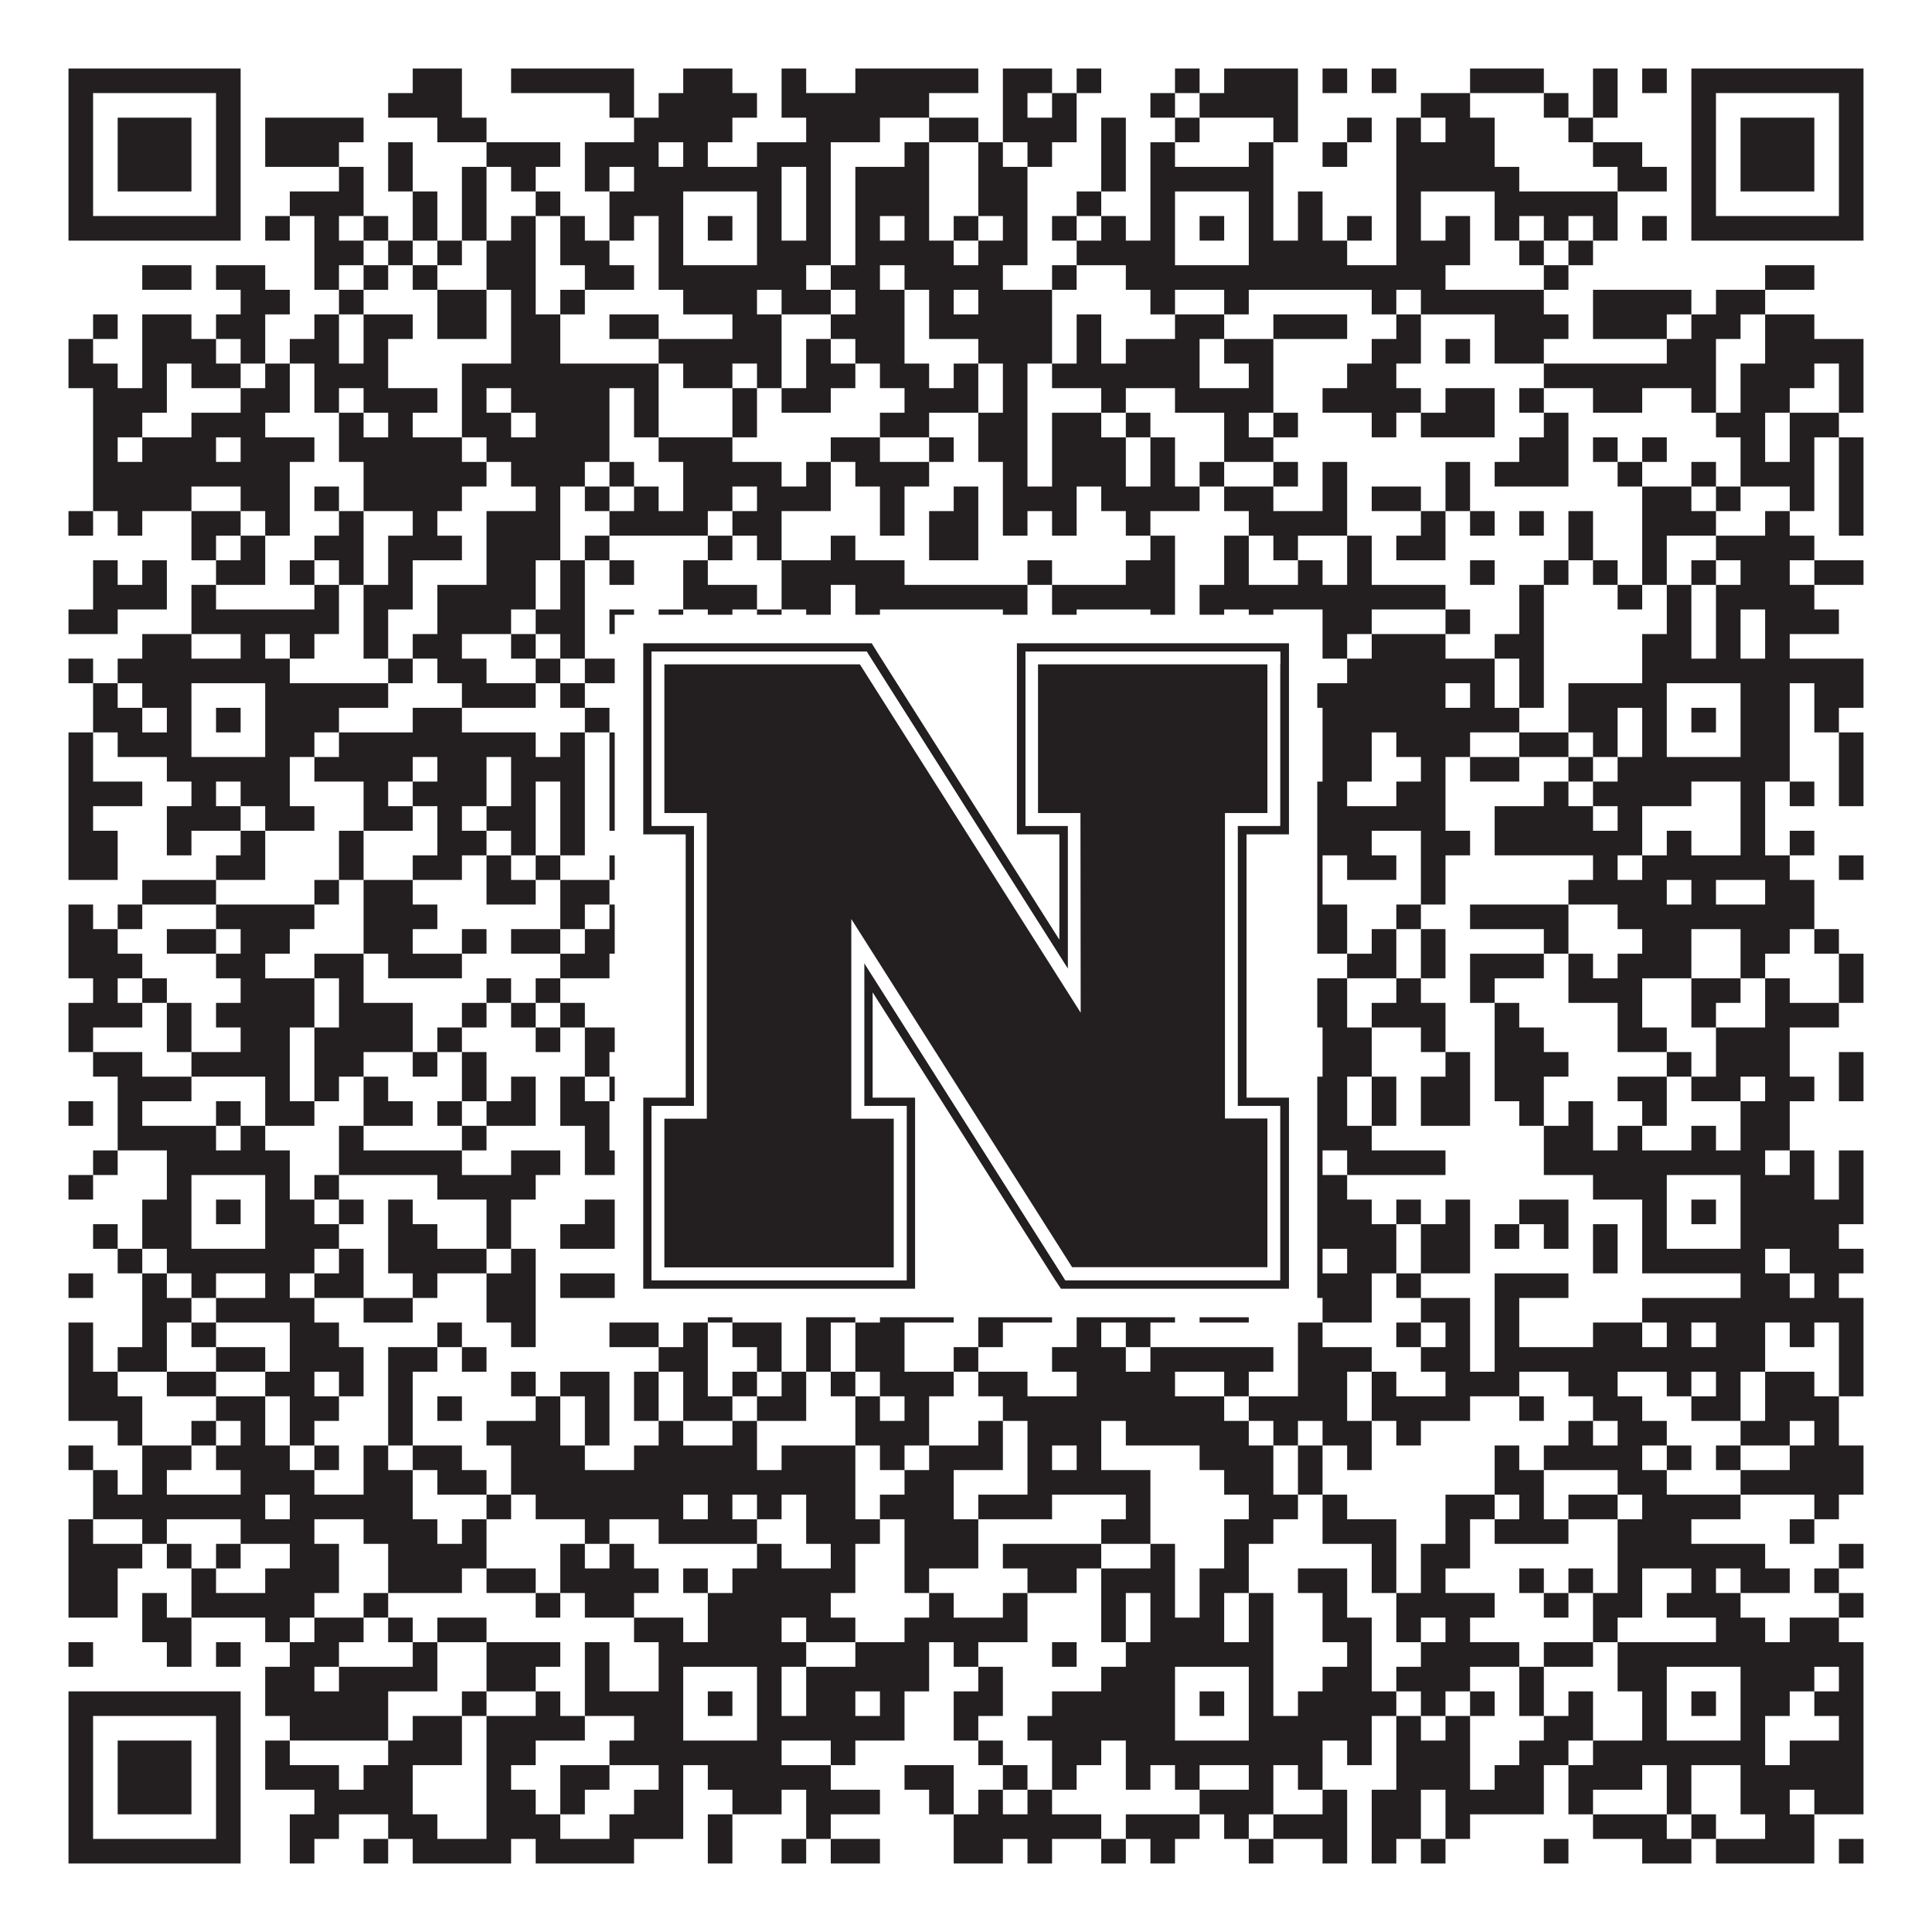
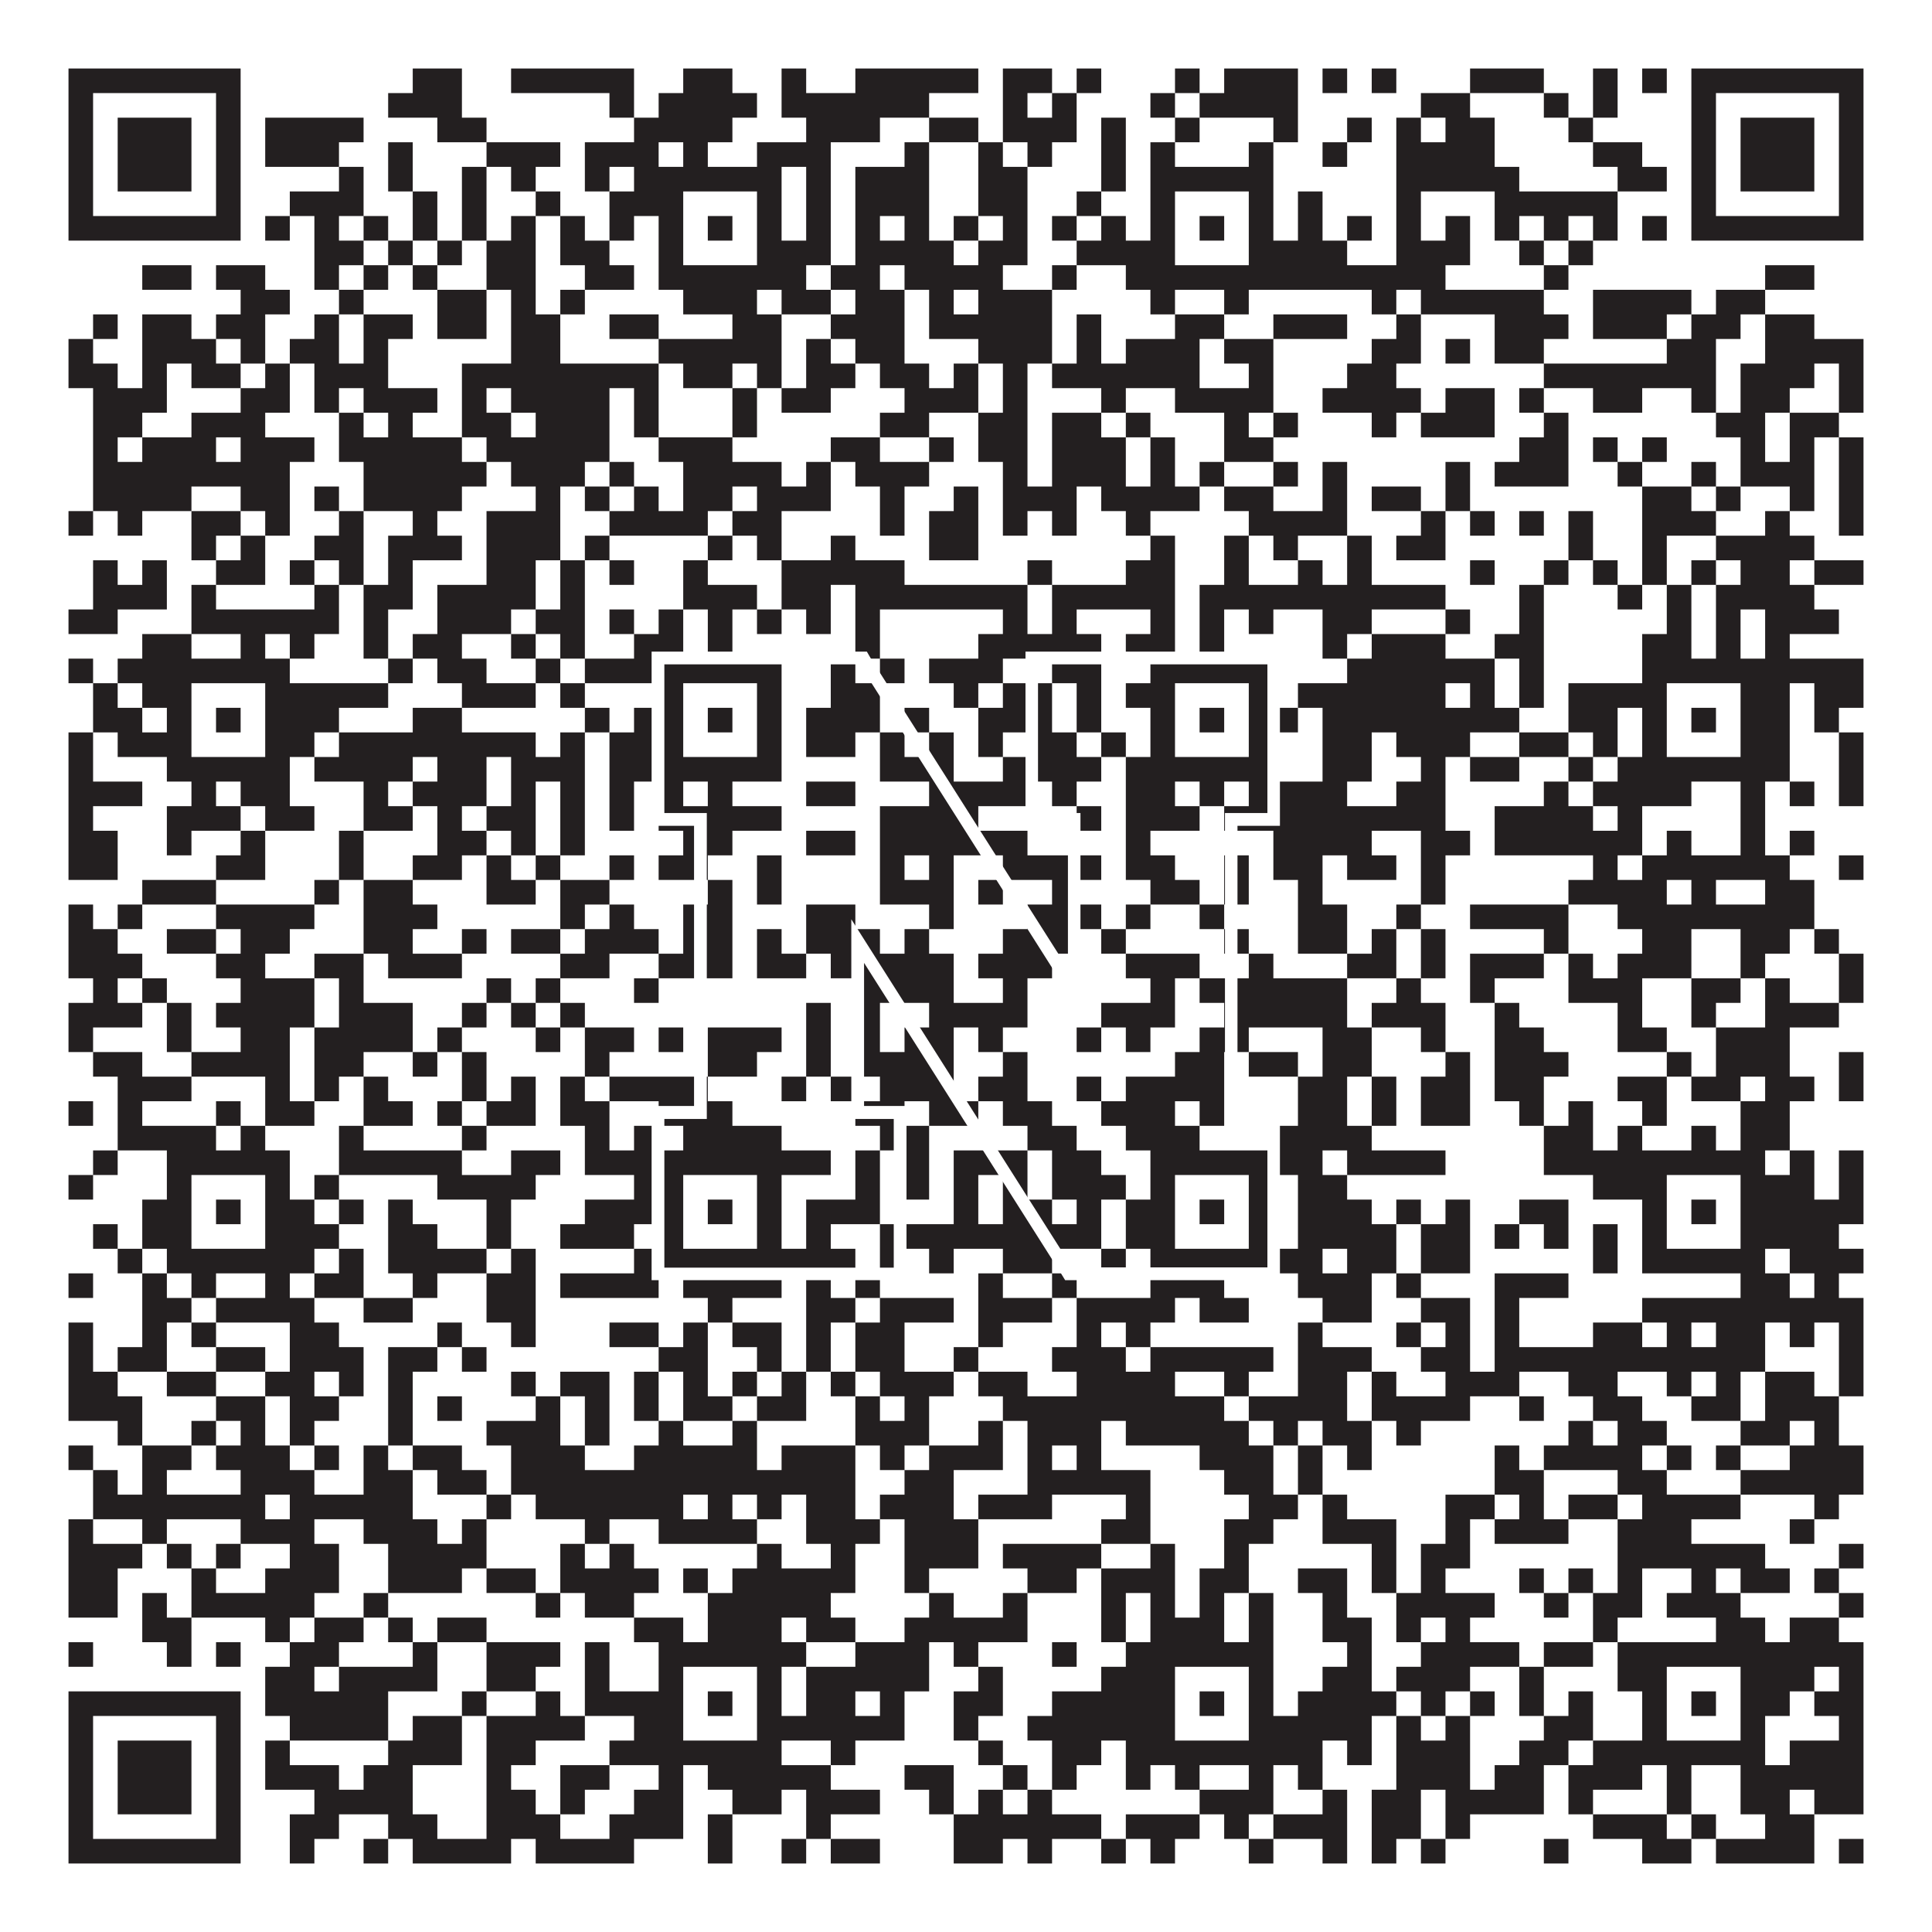
<svg xmlns="http://www.w3.org/2000/svg" version="1.1" width="1100px" height="1100px" viewBox="0 0 1100 1100">
  <rect x="0" y="0" width="1100" height="1100" fill="#ffffff" fill-opacity="1" />
-   <path fill="#231f20" fill-opacity="1" d="M39,39L137,39L137,53L39,53ZM235,39L263,39L263,53L235,53ZM291,39L361,39L361,53L291,53ZM389,39L417,39L417,53L389,53ZM445,39L459,39L459,53L445,53ZM487,39L557,39L557,53L487,53ZM571,39L599,39L599,53L571,53ZM613,39L627,39L627,53L613,53ZM669,39L683,39L683,53L669,53ZM697,39L739,39L739,53L697,53ZM753,39L767,39L767,53L753,53ZM781,39L795,39L795,53L781,53ZM837,39L879,39L879,53L837,53ZM907,39L921,39L921,53L907,53ZM935,39L949,39L949,53L935,53ZM963,39L1061,39L1061,53L963,53ZM39,53L53,53L53,67L39,67ZM123,53L137,53L137,67L123,67ZM221,53L263,53L263,67L221,67ZM347,53L361,53L361,67L347,67ZM375,53L431,53L431,67L375,67ZM445,53L529,53L529,67L445,67ZM571,53L585,53L585,67L571,67ZM599,53L613,53L613,67L599,67ZM655,53L669,53L669,67L655,67ZM683,53L739,53L739,67L683,67ZM809,53L837,53L837,67L809,67ZM879,53L893,53L893,67L879,67ZM907,53L921,53L921,67L907,67ZM963,53L977,53L977,67L963,67ZM1047,53L1061,53L1061,67L1047,67ZM39,67L53,67L53,81L39,81ZM67,67L109,67L109,81L67,81ZM123,67L137,67L137,81L123,81ZM151,67L207,67L207,81L151,81ZM249,67L277,67L277,81L249,81ZM361,67L417,67L417,81L361,81ZM459,67L501,67L501,81L459,81ZM529,67L557,67L557,81L529,81ZM571,67L613,67L613,81L571,81ZM627,67L641,67L641,81L627,81ZM669,67L683,67L683,81L669,81ZM725,67L739,67L739,81L725,81ZM767,67L781,67L781,81L767,81ZM795,67L809,67L809,81L795,81ZM823,67L851,67L851,81L823,81ZM893,67L907,67L907,81L893,81ZM963,67L977,67L977,81L963,81ZM991,67L1033,67L1033,81L991,81ZM1047,67L1061,67L1061,81L1047,81ZM39,81L53,81L53,95L39,95ZM67,81L109,81L109,95L67,95ZM123,81L137,81L137,95L123,95ZM151,81L193,81L193,95L151,95ZM221,81L235,81L235,95L221,95ZM277,81L319,81L319,95L277,95ZM333,81L375,81L375,95L333,95ZM389,81L403,81L403,95L389,95ZM431,81L473,81L473,95L431,95ZM515,81L529,81L529,95L515,95ZM557,81L571,81L571,95L557,95ZM585,81L599,81L599,95L585,95ZM627,81L641,81L641,95L627,95ZM655,81L669,81L669,95L655,95ZM711,81L725,81L725,95L711,95ZM753,81L767,81L767,95L753,95ZM795,81L851,81L851,95L795,95ZM907,81L935,81L935,95L907,95ZM963,81L977,81L977,95L963,95ZM991,81L1033,81L1033,95L991,95ZM1047,81L1061,81L1061,95L1047,95ZM39,95L53,95L53,109L39,109ZM67,95L109,95L109,109L67,109ZM123,95L137,95L137,109L123,109ZM193,95L207,95L207,109L193,109ZM221,95L235,95L235,109L221,109ZM263,95L277,95L277,109L263,109ZM291,95L305,95L305,109L291,109ZM333,95L347,95L347,109L333,109ZM361,95L445,95L445,109L361,109ZM459,95L473,95L473,109L459,109ZM487,95L529,95L529,109L487,109ZM557,95L585,95L585,109L557,109ZM627,95L641,95L641,109L627,109ZM655,95L725,95L725,109L655,109ZM795,95L865,95L865,109L795,109ZM921,95L949,95L949,109L921,109ZM963,95L977,95L977,109L963,109ZM991,95L1033,95L1033,109L991,109ZM1047,95L1061,95L1061,109L1047,109ZM39,109L53,109L53,123L39,123ZM123,109L137,109L137,123L123,123ZM165,109L207,109L207,123L165,123ZM235,109L249,109L249,123L235,123ZM263,109L277,109L277,123L263,123ZM305,109L319,109L319,123L305,123ZM347,109L389,109L389,123L347,123ZM431,109L445,109L445,123L431,123ZM459,109L473,109L473,123L459,123ZM487,109L529,109L529,123L487,123ZM557,109L585,109L585,123L557,123ZM613,109L627,109L627,123L613,123ZM655,109L669,109L669,123L655,123ZM711,109L725,109L725,123L711,123ZM739,109L753,109L753,123L739,123ZM795,109L809,109L809,123L795,123ZM851,109L921,109L921,123L851,123ZM963,109L977,109L977,123L963,123ZM1047,109L1061,109L1061,123L1047,123ZM39,123L137,123L137,137L39,137ZM151,123L165,123L165,137L151,137ZM179,123L193,123L193,137L179,137ZM207,123L221,123L221,137L207,137ZM235,123L249,123L249,137L235,137ZM263,123L277,123L277,137L263,137ZM291,123L305,123L305,137L291,137ZM319,123L333,123L333,137L319,137ZM347,123L361,123L361,137L347,137ZM375,123L389,123L389,137L375,137ZM403,123L417,123L417,137L403,137ZM431,123L445,123L445,137L431,137ZM459,123L473,123L473,137L459,137ZM487,123L501,123L501,137L487,137ZM515,123L529,123L529,137L515,137ZM543,123L557,123L557,137L543,137ZM571,123L585,123L585,137L571,137ZM599,123L613,123L613,137L599,137ZM627,123L641,123L641,137L627,137ZM655,123L669,123L669,137L655,137ZM683,123L697,123L697,137L683,137ZM711,123L725,123L725,137L711,137ZM739,123L753,123L753,137L739,137ZM767,123L781,123L781,137L767,137ZM795,123L809,123L809,137L795,137ZM823,123L837,123L837,137L823,137ZM851,123L865,123L865,137L851,137ZM879,123L893,123L893,137L879,137ZM907,123L921,123L921,137L907,137ZM935,123L949,123L949,137L935,137ZM963,123L1061,123L1061,137L963,137ZM179,137L207,137L207,151L179,151ZM221,137L235,137L235,151L221,151ZM249,137L263,137L263,151L249,151ZM277,137L305,137L305,151L277,151ZM319,137L347,137L347,151L319,151ZM375,137L389,137L389,151L375,151ZM431,137L473,137L473,151L431,151ZM487,137L543,137L543,151L487,151ZM557,137L585,137L585,151L557,151ZM613,137L669,137L669,151L613,151ZM711,137L767,137L767,151L711,151ZM795,137L837,137L837,151L795,151ZM865,137L879,137L879,151L865,151ZM893,137L907,137L907,151L893,151ZM81,151L109,151L109,165L81,165ZM123,151L151,151L151,165L123,165ZM179,151L193,151L193,165L179,165ZM207,151L221,151L221,165L207,165ZM235,151L249,151L249,165L235,165ZM277,151L305,151L305,165L277,165ZM333,151L361,151L361,165L333,165ZM375,151L459,151L459,165L375,165ZM473,151L501,151L501,165L473,165ZM515,151L571,151L571,165L515,165ZM599,151L613,151L613,165L599,165ZM641,151L823,151L823,165L641,165ZM879,151L893,151L893,165L879,165ZM1005,151L1033,151L1033,165L1005,165ZM137,165L165,165L165,179L137,179ZM193,165L207,165L207,179L193,179ZM249,165L277,165L277,179L249,179ZM291,165L305,165L305,179L291,179ZM319,165L333,165L333,179L319,179ZM389,165L431,165L431,179L389,179ZM445,165L473,165L473,179L445,179ZM487,165L515,165L515,179L487,179ZM529,165L543,165L543,179L529,179ZM557,165L599,165L599,179L557,179ZM655,165L669,165L669,179L655,179ZM697,165L711,165L711,179L697,179ZM781,165L795,165L795,179L781,179ZM809,165L879,165L879,179L809,179ZM907,165L963,165L963,179L907,179ZM977,165L1005,165L1005,179L977,179ZM53,179L67,179L67,193L53,193ZM81,179L109,179L109,193L81,193ZM123,179L151,179L151,193L123,193ZM179,179L193,179L193,193L179,193ZM207,179L235,179L235,193L207,193ZM249,179L277,179L277,193L249,193ZM291,179L319,179L319,193L291,193ZM347,179L375,179L375,193L347,193ZM417,179L445,179L445,193L417,193ZM473,179L515,179L515,193L473,193ZM529,179L599,179L599,193L529,193ZM613,179L627,179L627,193L613,193ZM669,179L697,179L697,193L669,193ZM725,179L767,179L767,193L725,193ZM795,179L809,179L809,193L795,193ZM851,179L893,179L893,193L851,193ZM907,179L949,179L949,193L907,193ZM963,179L991,179L991,193L963,193ZM1005,179L1033,179L1033,193L1005,193ZM39,193L53,193L53,207L39,207ZM81,193L123,193L123,207L81,207ZM137,193L151,193L151,207L137,207ZM165,193L193,193L193,207L165,207ZM207,193L221,193L221,207L207,207ZM291,193L319,193L319,207L291,207ZM375,193L445,193L445,207L375,207ZM459,193L473,193L473,207L459,207ZM487,193L515,193L515,207L487,207ZM557,193L599,193L599,207L557,207ZM613,193L627,193L627,207L613,207ZM641,193L683,193L683,207L641,207ZM697,193L725,193L725,207L697,207ZM781,193L809,193L809,207L781,207ZM823,193L837,193L837,207L823,207ZM851,193L879,193L879,207L851,207ZM949,193L977,193L977,207L949,207ZM1005,193L1061,193L1061,207L1005,207ZM39,207L67,207L67,221L39,221ZM81,207L95,207L95,221L81,221ZM109,207L137,207L137,221L109,221ZM151,207L165,207L165,221L151,221ZM179,207L221,207L221,221L179,221ZM263,207L375,207L375,221L263,221ZM389,207L417,207L417,221L389,221ZM431,207L445,207L445,221L431,221ZM459,207L487,207L487,221L459,221ZM501,207L529,207L529,221L501,221ZM543,207L557,207L557,221L543,221ZM571,207L585,207L585,221L571,221ZM599,207L683,207L683,221L599,221ZM711,207L725,207L725,221L711,221ZM767,207L795,207L795,221L767,221ZM879,207L977,207L977,221L879,221ZM991,207L1033,207L1033,221L991,221ZM1047,207L1061,207L1061,221L1047,221ZM53,221L95,221L95,235L53,235ZM137,221L165,221L165,235L137,235ZM179,221L193,221L193,235L179,235ZM207,221L249,221L249,235L207,235ZM263,221L277,221L277,235L263,235ZM291,221L347,221L347,235L291,235ZM361,221L375,221L375,235L361,235ZM417,221L431,221L431,235L417,235ZM445,221L473,221L473,235L445,235ZM515,221L557,221L557,235L515,235ZM571,221L585,221L585,235L571,235ZM627,221L641,221L641,235L627,235ZM669,221L725,221L725,235L669,235ZM753,221L809,221L809,235L753,235ZM823,221L851,221L851,235L823,235ZM865,221L879,221L879,235L865,235ZM907,221L935,221L935,235L907,235ZM963,221L977,221L977,235L963,235ZM991,221L1019,221L1019,235L991,235ZM1047,221L1061,221L1061,235L1047,235ZM53,235L81,235L81,249L53,249ZM109,235L151,235L151,249L109,249ZM193,235L207,235L207,249L193,249ZM221,235L235,235L235,249L221,249ZM263,235L291,235L291,249L263,249ZM305,235L347,235L347,249L305,249ZM361,235L375,235L375,249L361,249ZM417,235L431,235L431,249L417,249ZM501,235L529,235L529,249L501,249ZM557,235L585,235L585,249L557,249ZM599,235L627,235L627,249L599,249ZM641,235L655,235L655,249L641,249ZM697,235L711,235L711,249L697,249ZM725,235L739,235L739,249L725,249ZM781,235L795,235L795,249L781,249ZM809,235L851,235L851,249L809,249ZM879,235L893,235L893,249L879,249ZM977,235L1005,235L1005,249L977,249ZM1019,235L1047,235L1047,249L1019,249ZM53,249L67,249L67,263L53,263ZM81,249L123,249L123,263L81,263ZM137,249L179,249L179,263L137,263ZM193,249L263,249L263,263L193,263ZM277,249L347,249L347,263L277,263ZM375,249L417,249L417,263L375,263ZM473,249L501,249L501,263L473,263ZM529,249L543,249L543,263L529,263ZM557,249L585,249L585,263L557,263ZM599,249L641,249L641,263L599,263ZM655,249L669,249L669,263L655,263ZM697,249L725,249L725,263L697,263ZM865,249L893,249L893,263L865,263ZM907,249L921,249L921,263L907,263ZM935,249L949,249L949,263L935,263ZM991,249L1005,249L1005,263L991,263ZM1019,249L1033,249L1033,263L1019,263ZM1047,249L1061,249L1061,263L1047,263ZM53,263L165,263L165,277L53,277ZM207,263L277,263L277,277L207,277ZM291,263L333,263L333,277L291,277ZM347,263L361,263L361,277L347,277ZM389,263L445,263L445,277L389,277ZM459,263L473,263L473,277L459,277ZM487,263L529,263L529,277L487,277ZM571,263L585,263L585,277L571,277ZM599,263L641,263L641,277L599,277ZM655,263L669,263L669,277L655,277ZM683,263L697,263L697,277L683,277ZM725,263L739,263L739,277L725,277ZM753,263L767,263L767,277L753,277ZM823,263L837,263L837,277L823,277ZM851,263L893,263L893,277L851,277ZM921,263L935,263L935,277L921,277ZM963,263L977,263L977,277L963,277ZM991,263L1033,263L1033,277L991,277ZM1047,263L1061,263L1061,277L1047,277ZM53,277L109,277L109,291L53,291ZM137,277L165,277L165,291L137,291ZM179,277L193,277L193,291L179,291ZM207,277L263,277L263,291L207,291ZM305,277L319,277L319,291L305,291ZM333,277L347,277L347,291L333,291ZM361,277L375,277L375,291L361,291ZM389,277L417,277L417,291L389,291ZM431,277L473,277L473,291L431,291ZM501,277L515,277L515,291L501,291ZM543,277L557,277L557,291L543,291ZM571,277L613,277L613,291L571,291ZM627,277L683,277L683,291L627,291ZM697,277L725,277L725,291L697,291ZM753,277L767,277L767,291L753,291ZM781,277L809,277L809,291L781,291ZM823,277L837,277L837,291L823,291ZM935,277L963,277L963,291L935,291ZM977,277L991,277L991,291L977,291ZM1019,277L1033,277L1033,291L1019,291ZM1047,277L1061,277L1061,291L1047,291ZM39,291L53,291L53,305L39,305ZM67,291L81,291L81,305L67,305ZM109,291L137,291L137,305L109,305ZM151,291L165,291L165,305L151,305ZM193,291L207,291L207,305L193,305ZM235,291L249,291L249,305L235,305ZM277,291L319,291L319,305L277,305ZM347,291L403,291L403,305L347,305ZM417,291L445,291L445,305L417,305ZM501,291L515,291L515,305L501,305ZM529,291L557,291L557,305L529,305ZM571,291L585,291L585,305L571,305ZM599,291L613,291L613,305L599,305ZM641,291L655,291L655,305L641,305ZM711,291L767,291L767,305L711,305ZM809,291L823,291L823,305L809,305ZM837,291L851,291L851,305L837,305ZM865,291L879,291L879,305L865,305ZM893,291L907,291L907,305L893,305ZM935,291L977,291L977,305L935,305ZM1005,291L1019,291L1019,305L1005,305ZM1047,291L1061,291L1061,305L1047,305ZM109,305L123,305L123,319L109,319ZM137,305L151,305L151,319L137,319ZM179,305L207,305L207,319L179,319ZM221,305L263,305L263,319L221,319ZM277,305L319,305L319,319L277,319ZM333,305L347,305L347,319L333,319ZM403,305L417,305L417,319L403,319ZM431,305L445,305L445,319L431,319ZM473,305L487,305L487,319L473,319ZM529,305L557,305L557,319L529,319ZM655,305L669,305L669,319L655,319ZM697,305L711,305L711,319L697,319ZM725,305L739,305L739,319L725,319ZM767,305L781,305L781,319L767,319ZM795,305L823,305L823,319L795,319ZM893,305L907,305L907,319L893,319ZM935,305L949,305L949,319L935,319ZM977,305L1033,305L1033,319L977,319ZM53,319L67,319L67,333L53,333ZM81,319L95,319L95,333L81,333ZM123,319L151,319L151,333L123,333ZM165,319L179,319L179,333L165,333ZM193,319L207,319L207,333L193,333ZM221,319L235,319L235,333L221,333ZM277,319L305,319L305,333L277,333ZM319,319L333,319L333,333L319,333ZM347,319L361,319L361,333L347,333ZM389,319L403,319L403,333L389,333ZM445,319L515,319L515,333L445,333ZM585,319L599,319L599,333L585,333ZM641,319L669,319L669,333L641,333ZM697,319L711,319L711,333L697,333ZM739,319L753,319L753,333L739,333ZM767,319L781,319L781,333L767,333ZM837,319L851,319L851,333L837,333ZM879,319L893,319L893,333L879,333ZM907,319L921,319L921,333L907,333ZM935,319L949,319L949,333L935,333ZM963,319L977,319L977,333L963,333ZM991,319L1019,319L1019,333L991,333ZM1033,319L1061,319L1061,333L1033,333ZM53,333L95,333L95,347L53,347ZM109,333L123,333L123,347L109,347ZM179,333L193,333L193,347L179,347ZM207,333L235,333L235,347L207,347ZM249,333L305,333L305,347L249,347ZM319,333L333,333L333,347L319,347ZM389,333L431,333L431,347L389,347ZM445,333L473,333L473,347L445,347ZM487,333L585,333L585,347L487,347ZM599,333L669,333L669,347L599,347ZM683,333L823,333L823,347L683,347ZM865,333L879,333L879,347L865,347ZM921,333L935,333L935,347L921,347ZM949,333L963,333L963,347L949,347ZM977,333L1033,333L1033,347L977,347ZM39,347L67,347L67,361L39,361ZM109,347L193,347L193,361L109,361ZM207,347L221,347L221,361L207,361ZM249,347L291,347L291,361L249,361ZM305,347L333,347L333,361L305,361ZM347,347L361,347L361,361L347,361ZM375,347L389,347L389,361L375,361ZM403,347L417,347L417,361L403,361ZM431,347L445,347L445,361L431,361ZM459,347L473,347L473,361L459,361ZM487,347L501,347L501,361L487,361ZM571,347L585,347L585,361L571,361ZM599,347L613,347L613,361L599,361ZM655,347L669,347L669,361L655,361ZM683,347L697,347L697,361L683,361ZM711,347L725,347L725,361L711,361ZM753,347L781,347L781,361L753,361ZM823,347L837,347L837,361L823,361ZM865,347L879,347L879,361L865,361ZM949,347L963,347L963,361L949,361ZM977,347L991,347L991,361L977,361ZM1005,347L1047,347L1047,361L1005,361ZM81,361L109,361L109,375L81,375ZM137,361L151,361L151,375L137,375ZM165,361L179,361L179,375L165,375ZM207,361L221,361L221,375L207,375ZM235,361L263,361L263,375L235,375ZM291,361L305,361L305,375L291,375ZM319,361L333,361L333,375L319,375ZM361,361L389,361L389,375L361,375ZM403,361L417,361L417,375L403,375ZM487,361L501,361L501,375L487,375ZM557,361L627,361L627,375L557,375ZM641,361L669,361L669,375L641,375ZM683,361L697,361L697,375L683,375ZM753,361L767,361L767,375L753,375ZM781,361L823,361L823,375L781,375ZM851,361L879,361L879,375L851,375ZM935,361L963,361L963,375L935,375ZM977,361L991,361L991,375L977,375ZM1005,361L1019,361L1019,375L1005,375ZM39,375L53,375L53,389L39,389ZM67,375L165,375L165,389L67,389ZM221,375L235,375L235,389L221,389ZM249,375L277,375L277,389L249,389ZM305,375L319,375L319,389L305,389ZM333,375L445,375L445,389L333,389ZM473,375L487,375L487,389L473,389ZM501,375L515,375L515,389L501,389ZM529,375L571,375L571,389L529,389ZM599,375L627,375L627,389L599,389ZM655,375L725,375L725,389L655,389ZM767,375L851,375L851,389L767,389ZM865,375L879,375L879,389L865,389ZM935,375L1061,375L1061,389L935,389ZM53,389L67,389L67,403L53,403ZM81,389L109,389L109,403L81,403ZM151,389L221,389L221,403L151,403ZM263,389L305,389L305,403L263,403ZM319,389L333,389L333,403L319,403ZM375,389L389,389L389,403L375,403ZM431,389L445,389L445,403L431,403ZM473,389L501,389L501,403L473,403ZM543,389L557,389L557,403L543,403ZM571,389L599,389L599,403L571,403ZM613,389L627,389L627,403L613,403ZM641,389L669,389L669,403L641,403ZM711,389L725,389L725,403L711,403ZM739,389L823,389L823,403L739,403ZM837,389L851,389L851,403L837,403ZM865,389L879,389L879,403L865,403ZM893,389L949,389L949,403L893,403ZM991,389L1019,389L1019,403L991,403ZM1033,389L1061,389L1061,403L1033,403ZM53,403L81,403L81,417L53,417ZM95,403L109,403L109,417L95,417ZM123,403L137,403L137,417L123,417ZM151,403L193,403L193,417L151,417ZM235,403L263,403L263,417L235,417ZM333,403L347,403L347,417L333,417ZM361,403L389,403L389,417L361,417ZM403,403L417,403L417,417L403,417ZM431,403L445,403L445,417L431,417ZM459,403L501,403L501,417L459,417ZM515,403L529,403L529,417L515,417ZM557,403L599,403L599,417L557,417ZM613,403L627,403L627,417L613,417ZM655,403L669,403L669,417L655,417ZM683,403L697,403L697,417L683,417ZM711,403L739,403L739,417L711,417ZM753,403L865,403L865,417L753,417ZM893,403L921,403L921,417L893,417ZM935,403L949,403L949,417L935,417ZM963,403L977,403L977,417L963,417ZM991,403L1019,403L1019,417L991,417ZM1033,403L1047,403L1047,417L1033,417ZM39,417L53,417L53,431L39,431ZM67,417L109,417L109,431L67,431ZM151,417L179,417L179,431L151,431ZM193,417L305,417L305,431L193,431ZM319,417L333,417L333,431L319,431ZM347,417L389,417L389,431L347,431ZM431,417L445,417L445,431L431,431ZM459,417L487,417L487,431L459,431ZM501,417L515,417L515,431L501,431ZM529,417L543,417L543,431L529,431ZM557,417L571,417L571,431L557,431ZM585,417L613,417L613,431L585,431ZM627,417L641,417L641,431L627,431ZM655,417L669,417L669,431L655,431ZM711,417L725,417L725,431L711,431ZM753,417L781,417L781,431L753,431ZM795,417L837,417L837,431L795,431ZM865,417L893,417L893,431L865,431ZM907,417L921,417L921,431L907,431ZM935,417L949,417L949,431L935,431ZM991,417L1019,417L1019,431L991,431ZM1047,417L1061,417L1061,431L1047,431ZM39,431L53,431L53,445L39,445ZM95,431L165,431L165,445L95,445ZM179,431L235,431L235,445L179,445ZM249,431L277,431L277,445L249,445ZM291,431L333,431L333,445L291,445ZM347,431L445,431L445,445L347,445ZM501,431L543,431L543,445L501,445ZM571,431L627,431L627,445L571,445ZM641,431L725,431L725,445L641,445ZM753,431L781,431L781,445L753,445ZM809,431L823,431L823,445L809,445ZM837,431L865,431L865,445L837,445ZM893,431L907,431L907,445L893,445ZM921,431L1019,431L1019,445L921,445ZM1047,431L1061,431L1061,445L1047,445ZM39,445L81,445L81,459L39,459ZM109,445L123,445L123,459L109,459ZM137,445L165,445L165,459L137,459ZM207,445L221,445L221,459L207,459ZM235,445L277,445L277,459L235,459ZM291,445L305,445L305,459L291,459ZM319,445L333,445L333,459L319,459ZM347,445L361,445L361,459L347,459ZM375,445L389,445L389,459L375,459ZM403,445L417,445L417,459L403,459ZM459,445L487,445L487,459L459,459ZM529,445L585,445L585,459L529,459ZM599,445L613,445L613,459L599,459ZM641,445L669,445L669,459L641,459ZM683,445L697,445L697,459L683,459ZM711,445L767,445L767,459L711,459ZM795,445L823,445L823,459L795,459ZM879,445L893,445L893,459L879,459ZM907,445L963,445L963,459L907,459ZM991,445L1005,445L1005,459L991,459ZM1019,445L1033,445L1033,459L1019,459ZM1047,445L1061,445L1061,459L1047,459ZM39,459L53,459L53,473L39,473ZM95,459L137,459L137,473L95,473ZM151,459L179,459L179,473L151,473ZM207,459L235,459L235,473L207,473ZM249,459L263,459L263,473L249,473ZM277,459L305,459L305,473L277,473ZM319,459L333,459L333,473L319,473ZM347,459L361,459L361,473L347,473ZM375,459L445,459L445,473L375,473ZM501,459L557,459L557,473L501,473ZM613,459L627,459L627,473L613,473ZM641,459L683,459L683,473L641,473ZM697,459L823,459L823,473L697,473ZM851,459L907,459L907,473L851,473ZM921,459L935,459L935,473L921,473ZM991,459L1005,459L1005,473L991,473ZM39,473L67,473L67,487L39,487ZM95,473L109,473L109,487L95,487ZM137,473L151,473L151,487L137,487ZM193,473L207,473L207,487L193,487ZM249,473L277,473L277,487L249,487ZM291,473L305,473L305,487L291,487ZM319,473L333,473L333,487L319,487ZM389,473L417,473L417,487L389,487ZM459,473L487,473L487,487L459,487ZM501,473L585,473L585,487L501,487ZM641,473L655,473L655,487L641,487ZM725,473L781,473L781,487L725,487ZM809,473L837,473L837,487L809,487ZM851,473L935,473L935,487L851,487ZM949,473L963,473L963,487L949,487ZM991,473L1005,473L1005,487L991,487ZM1019,473L1033,473L1033,487L1019,487ZM39,487L67,487L67,501L39,501ZM123,487L151,487L151,501L123,501ZM193,487L207,487L207,501L193,501ZM235,487L263,487L263,501L235,501ZM277,487L291,487L291,501L277,501ZM305,487L319,487L319,501L305,501ZM347,487L361,487L361,501L347,501ZM375,487L403,487L403,501L375,501ZM431,487L445,487L445,501L431,501ZM501,487L515,487L515,501L501,501ZM529,487L543,487L543,501L529,501ZM571,487L627,487L627,501L571,501ZM641,487L669,487L669,501L641,501ZM697,487L711,487L711,501L697,501ZM725,487L753,487L753,501L725,501ZM767,487L795,487L795,501L767,501ZM809,487L823,487L823,501L809,501ZM907,487L921,487L921,501L907,501ZM935,487L1019,487L1019,501L935,501ZM1047,487L1061,487L1061,501L1047,501ZM81,501L123,501L123,515L81,515ZM179,501L193,501L193,515L179,515ZM207,501L235,501L235,515L207,515ZM277,501L305,501L305,515L277,515ZM319,501L347,501L347,515L319,515ZM403,501L417,501L417,515L403,515ZM431,501L445,501L445,515L431,515ZM501,501L543,501L543,515L501,515ZM557,501L571,501L571,515L557,515ZM599,501L613,501L613,515L599,515ZM655,501L683,501L683,515L655,515ZM697,501L711,501L711,515L697,515ZM739,501L753,501L753,515L739,515ZM809,501L823,501L823,515L809,515ZM893,501L949,501L949,515L893,515ZM963,501L977,501L977,515L963,515ZM1005,501L1033,501L1033,515L1005,515ZM39,515L53,515L53,529L39,529ZM67,515L81,515L81,529L67,529ZM123,515L179,515L179,529L123,529ZM207,515L249,515L249,529L207,529ZM319,515L333,515L333,529L319,529ZM347,515L361,515L361,529L347,529ZM389,515L417,515L417,529L389,529ZM459,515L487,515L487,529L459,529ZM529,515L543,515L543,529L529,529ZM585,515L627,515L627,529L585,529ZM641,515L655,515L655,529L641,529ZM683,515L697,515L697,529L683,529ZM739,515L767,515L767,529L739,529ZM795,515L809,515L809,529L795,529ZM837,515L893,515L893,529L837,529ZM921,515L1033,515L1033,529L921,529ZM39,529L67,529L67,543L39,543ZM95,529L123,529L123,543L95,543ZM137,529L165,529L165,543L137,543ZM207,529L235,529L235,543L207,543ZM263,529L277,529L277,543L263,543ZM291,529L319,529L319,543L291,543ZM333,529L375,529L375,543L333,543ZM389,529L417,529L417,543L389,543ZM431,529L445,529L445,543L431,543ZM459,529L501,529L501,543L459,543ZM515,529L529,529L529,543L515,543ZM571,529L613,529L613,543L571,543ZM627,529L641,529L641,543L627,543ZM697,529L711,529L711,543L697,543ZM739,529L767,529L767,543L739,543ZM781,529L795,529L795,543L781,543ZM809,529L823,529L823,543L809,543ZM879,529L893,529L893,543L879,543ZM935,529L963,529L963,543L935,543ZM991,529L1019,529L1019,543L991,543ZM1033,529L1047,529L1047,543L1033,543ZM39,543L81,543L81,557L39,557ZM123,543L151,543L151,557L123,557ZM179,543L207,543L207,557L179,557ZM221,543L263,543L263,557L221,557ZM319,543L347,543L347,557L319,557ZM375,543L417,543L417,557L375,557ZM431,543L459,543L459,557L431,557ZM473,543L543,543L543,557L473,557ZM557,543L599,543L599,557L557,557ZM641,543L683,543L683,557L641,557ZM711,543L725,543L725,557L711,557ZM767,543L795,543L795,557L767,557ZM809,543L823,543L823,557L809,557ZM837,543L879,543L879,557L837,557ZM893,543L907,543L907,557L893,557ZM921,543L963,543L963,557L921,557ZM991,543L1005,543L1005,557L991,557ZM1047,543L1061,543L1061,557L1047,557ZM53,557L67,557L67,571L53,571ZM81,557L95,557L95,571L81,571ZM137,557L179,557L179,571L137,571ZM193,557L207,557L207,571L193,571ZM277,557L291,557L291,571L277,571ZM305,557L319,557L319,571L305,571ZM361,557L375,557L375,571L361,571ZM487,557L543,557L543,571L487,571ZM571,557L585,557L585,571L571,571ZM655,557L669,557L669,571L655,571ZM683,557L767,557L767,571L683,571ZM795,557L809,557L809,571L795,571ZM837,557L851,557L851,571L837,571ZM893,557L935,557L935,571L893,571ZM963,557L991,557L991,571L963,571ZM1005,557L1019,557L1019,571L1005,571ZM1047,557L1061,557L1061,571L1047,571ZM39,571L81,571L81,585L39,585ZM95,571L109,571L109,585L95,585ZM123,571L179,571L179,585L123,585ZM193,571L235,571L235,585L193,585ZM263,571L277,571L277,585L263,585ZM291,571L305,571L305,585L291,585ZM319,571L333,571L333,585L319,585ZM459,571L473,571L473,585L459,585ZM487,571L501,571L501,585L487,585ZM529,571L585,571L585,585L529,585ZM627,571L669,571L669,585L627,585ZM697,571L767,571L767,585L697,585ZM781,571L823,571L823,585L781,585ZM851,571L865,571L865,585L851,585ZM921,571L935,571L935,585L921,585ZM963,571L977,571L977,585L963,585ZM1005,571L1047,571L1047,585L1005,585ZM39,585L53,585L53,599L39,599ZM95,585L109,585L109,599L95,599ZM137,585L165,585L165,599L137,599ZM179,585L235,585L235,599L179,599ZM249,585L263,585L263,599L249,599ZM305,585L319,585L319,599L305,599ZM333,585L361,585L361,599L333,599ZM375,585L389,585L389,599L375,599ZM403,585L445,585L445,599L403,599ZM459,585L473,585L473,599L459,599ZM487,585L501,585L501,599L487,599ZM515,585L543,585L543,599L515,599ZM557,585L571,585L571,599L557,599ZM613,585L627,585L627,599L613,599ZM641,585L655,585L655,599L641,599ZM683,585L711,585L711,599L683,599ZM753,585L781,585L781,599L753,599ZM809,585L823,585L823,599L809,599ZM851,585L879,585L879,599L851,599ZM921,585L949,585L949,599L921,599ZM977,585L1019,585L1019,599L977,599ZM53,599L81,599L81,613L53,613ZM109,599L165,599L165,613L109,613ZM179,599L207,599L207,613L179,613ZM235,599L249,599L249,613L235,613ZM263,599L277,599L277,613L263,613ZM333,599L347,599L347,613L333,613ZM403,599L431,599L431,613L403,613ZM459,599L473,599L473,613L459,613ZM487,599L543,599L543,613L487,613ZM571,599L585,599L585,613L571,613ZM669,599L697,599L697,613L669,613ZM711,599L739,599L739,613L711,613ZM753,599L781,599L781,613L753,613ZM823,599L837,599L837,613L823,613ZM851,599L893,599L893,613L851,613ZM949,599L963,599L963,613L949,613ZM977,599L1019,599L1019,613L977,613ZM1047,599L1061,599L1061,613L1047,613ZM67,613L109,613L109,627L67,627ZM151,613L165,613L165,627L151,627ZM179,613L193,613L193,627L179,627ZM207,613L221,613L221,627L207,627ZM263,613L277,613L277,627L263,627ZM291,613L305,613L305,627L291,627ZM319,613L333,613L333,627L319,627ZM347,613L403,613L403,627L347,627ZM445,613L459,613L459,627L445,627ZM473,613L487,613L487,627L473,627ZM501,613L543,613L543,627L501,627ZM557,613L585,613L585,627L557,627ZM613,613L627,613L627,627L613,627ZM641,613L697,613L697,627L641,627ZM739,613L767,613L767,627L739,627ZM781,613L795,613L795,627L781,627ZM809,613L837,613L837,627L809,627ZM851,613L879,613L879,627L851,627ZM921,613L949,613L949,627L921,627ZM963,613L991,613L991,627L963,627ZM1005,613L1033,613L1033,627L1005,627ZM1047,613L1061,613L1061,627L1047,627ZM39,627L53,627L53,641L39,641ZM67,627L81,627L81,641L67,641ZM123,627L137,627L137,641L123,641ZM151,627L179,627L179,641L151,641ZM207,627L235,627L235,641L207,641ZM249,627L263,627L263,641L249,641ZM277,627L305,627L305,641L277,641ZM319,627L347,627L347,641L319,641ZM375,627L417,627L417,641L375,641ZM487,627L515,627L515,641L487,641ZM529,627L557,627L557,641L529,641ZM571,627L599,627L599,641L571,641ZM627,627L669,627L669,641L627,641ZM683,627L697,627L697,641L683,641ZM739,627L767,627L767,641L739,641ZM781,627L795,627L795,641L781,641ZM809,627L837,627L837,641L809,641ZM865,627L879,627L879,641L865,641ZM893,627L907,627L907,641L893,641ZM935,627L949,627L949,641L935,641ZM991,627L1019,627L1019,641L991,641ZM67,641L123,641L123,655L67,655ZM137,641L151,641L151,655L137,655ZM193,641L207,641L207,655L193,655ZM263,641L277,641L277,655L263,655ZM333,641L347,641L347,655L333,655ZM361,641L375,641L375,655L361,655ZM389,641L445,641L445,655L389,655ZM501,641L529,641L529,655L501,655ZM585,641L613,641L613,655L585,655ZM641,641L683,641L683,655L641,655ZM725,641L781,641L781,655L725,655ZM879,641L907,641L907,655L879,655ZM921,641L935,641L935,655L921,655ZM963,641L977,641L977,655L963,655ZM991,641L1019,641L1019,655L991,655ZM53,655L67,655L67,669L53,669ZM95,655L165,655L165,669L95,669ZM193,655L263,655L263,669L193,669ZM291,655L319,655L319,669L291,669ZM333,655L473,655L473,669L333,669ZM487,655L501,655L501,669L487,669ZM515,655L529,655L529,669L515,669ZM543,655L585,655L585,669L543,669ZM599,655L627,655L627,669L599,669ZM655,655L753,655L753,669L655,669ZM767,655L823,655L823,669L767,669ZM879,655L1005,655L1005,669L879,669ZM1019,655L1033,655L1033,669L1019,669ZM1047,655L1061,655L1061,669L1047,669ZM39,669L53,669L53,683L39,683ZM95,669L109,669L109,683L95,683ZM151,669L165,669L165,683L151,683ZM179,669L193,669L193,683L179,683ZM249,669L305,669L305,683L249,683ZM361,669L389,669L389,683L361,683ZM431,669L445,669L445,683L431,683ZM487,669L501,669L501,683L487,683ZM515,669L529,669L529,683L515,683ZM543,669L557,669L557,683L543,683ZM571,669L585,669L585,683L571,683ZM599,669L641,669L641,683L599,683ZM655,669L669,669L669,683L655,683ZM711,669L725,669L725,683L711,683ZM739,669L767,669L767,683L739,683ZM907,669L949,669L949,683L907,683ZM991,669L1033,669L1033,683L991,683ZM1047,669L1061,669L1061,683L1047,683ZM81,683L109,683L109,697L81,697ZM123,683L137,683L137,697L123,697ZM151,683L179,683L179,697L151,697ZM193,683L207,683L207,697L193,697ZM221,683L235,683L235,697L221,697ZM277,683L291,683L291,697L277,697ZM333,683L389,683L389,697L333,697ZM403,683L417,683L417,697L403,697ZM431,683L445,683L445,697L431,697ZM459,683L501,683L501,697L459,697ZM543,683L557,683L557,697L543,697ZM571,683L599,683L599,697L571,697ZM613,683L627,683L627,697L613,697ZM641,683L669,683L669,697L641,697ZM683,683L697,683L697,697L683,697ZM711,683L725,683L725,697L711,697ZM739,683L781,683L781,697L739,697ZM795,683L809,683L809,697L795,697ZM823,683L837,683L837,697L823,697ZM865,683L893,683L893,697L865,697ZM935,683L949,683L949,697L935,697ZM963,683L977,683L977,697L963,697ZM991,683L1061,683L1061,697L991,697ZM53,697L67,697L67,711L53,711ZM81,697L109,697L109,711L81,711ZM151,697L193,697L193,711L151,711ZM221,697L249,697L249,711L221,711ZM277,697L291,697L291,711L277,711ZM319,697L361,697L361,711L319,711ZM375,697L389,697L389,711L375,711ZM431,697L445,697L445,711L431,711ZM459,697L473,697L473,711L459,711ZM501,697L627,697L627,711L501,711ZM641,697L669,697L669,711L641,711ZM711,697L725,697L725,711L711,711ZM739,697L795,697L795,711L739,711ZM809,697L837,697L837,711L809,711ZM851,697L865,697L865,711L851,711ZM879,697L893,697L893,711L879,711ZM907,697L921,697L921,711L907,711ZM935,697L949,697L949,711L935,711ZM991,697L1047,697L1047,711L991,711ZM67,711L81,711L81,725L67,725ZM95,711L179,711L179,725L95,725ZM193,711L207,711L207,725L193,725ZM221,711L277,711L277,725L221,725ZM291,711L305,711L305,725L291,725ZM361,711L487,711L487,725L361,725ZM501,711L515,711L515,725L501,725ZM529,711L543,711L543,725L529,725ZM571,711L599,711L599,725L571,725ZM627,711L641,711L641,725L627,725ZM655,711L753,711L753,725L655,725ZM767,711L795,711L795,725L767,725ZM809,711L837,711L837,725L809,725ZM907,711L921,711L921,725L907,725ZM935,711L1005,711L1005,725L935,725ZM1019,711L1061,711L1061,725L1019,725ZM39,725L53,725L53,739L39,739ZM81,725L95,725L95,739L81,739ZM109,725L123,725L123,739L109,739ZM151,725L165,725L165,739L151,739ZM179,725L207,725L207,739L179,739ZM235,725L249,725L249,739L235,739ZM277,725L305,725L305,739L277,739ZM319,725L375,725L375,739L319,739ZM389,725L445,725L445,739L389,739ZM459,725L473,725L473,739L459,739ZM487,725L501,725L501,739L487,739ZM557,725L571,725L571,739L557,739ZM599,725L613,725L613,739L599,739ZM655,725L697,725L697,739L655,739ZM739,725L781,725L781,739L739,739ZM795,725L809,725L809,739L795,739ZM851,725L893,725L893,739L851,739ZM991,725L1019,725L1019,739L991,739ZM1033,725L1047,725L1047,739L1033,739ZM81,739L109,739L109,753L81,753ZM123,739L179,739L179,753L123,753ZM207,739L235,739L235,753L207,753ZM277,739L305,739L305,753L277,753ZM403,739L417,739L417,753L403,753ZM459,739L487,739L487,753L459,753ZM501,739L543,739L543,753L501,753ZM557,739L599,739L599,753L557,753ZM613,739L669,739L669,753L613,753ZM683,739L711,739L711,753L683,753ZM753,739L781,739L781,753L753,753ZM809,739L837,739L837,753L809,753ZM851,739L865,739L865,753L851,753ZM935,739L1061,739L1061,753L935,753ZM39,753L53,753L53,767L39,767ZM81,753L95,753L95,767L81,767ZM109,753L123,753L123,767L109,767ZM165,753L193,753L193,767L165,767ZM249,753L263,753L263,767L249,767ZM291,753L305,753L305,767L291,767ZM347,753L375,753L375,767L347,767ZM389,753L403,753L403,767L389,767ZM417,753L445,753L445,767L417,767ZM459,753L473,753L473,767L459,767ZM487,753L515,753L515,767L487,767ZM557,753L571,753L571,767L557,767ZM613,753L627,753L627,767L613,767ZM641,753L655,753L655,767L641,767ZM739,753L753,753L753,767L739,767ZM795,753L809,753L809,767L795,767ZM823,753L837,753L837,767L823,767ZM851,753L865,753L865,767L851,767ZM907,753L935,753L935,767L907,767ZM949,753L963,753L963,767L949,767ZM977,753L1005,753L1005,767L977,767ZM1019,753L1033,753L1033,767L1019,767ZM1047,753L1061,753L1061,767L1047,767ZM39,767L53,767L53,781L39,781ZM67,767L95,767L95,781L67,781ZM123,767L151,767L151,781L123,781ZM165,767L207,767L207,781L165,781ZM221,767L249,767L249,781L221,781ZM263,767L277,767L277,781L263,781ZM375,767L403,767L403,781L375,781ZM431,767L445,767L445,781L431,781ZM459,767L473,767L473,781L459,781ZM487,767L515,767L515,781L487,781ZM543,767L557,767L557,781L543,781ZM599,767L641,767L641,781L599,781ZM655,767L725,767L725,781L655,781ZM739,767L781,767L781,781L739,781ZM809,767L837,767L837,781L809,781ZM851,767L1005,767L1005,781L851,781ZM1047,767L1061,767L1061,781L1047,781ZM39,781L67,781L67,795L39,795ZM95,781L123,781L123,795L95,795ZM151,781L179,781L179,795L151,795ZM193,781L207,781L207,795L193,795ZM221,781L235,781L235,795L221,795ZM291,781L305,781L305,795L291,795ZM319,781L347,781L347,795L319,795ZM361,781L375,781L375,795L361,795ZM389,781L403,781L403,795L389,795ZM417,781L431,781L431,795L417,795ZM445,781L459,781L459,795L445,795ZM473,781L487,781L487,795L473,795ZM501,781L543,781L543,795L501,795ZM557,781L585,781L585,795L557,795ZM613,781L669,781L669,795L613,795ZM697,781L711,781L711,795L697,795ZM739,781L767,781L767,795L739,795ZM781,781L795,781L795,795L781,795ZM823,781L865,781L865,795L823,795ZM893,781L921,781L921,795L893,795ZM949,781L963,781L963,795L949,795ZM977,781L991,781L991,795L977,795ZM1005,781L1033,781L1033,795L1005,795ZM1047,781L1061,781L1061,795L1047,795ZM39,795L81,795L81,809L39,809ZM123,795L151,795L151,809L123,809ZM165,795L193,795L193,809L165,809ZM221,795L235,795L235,809L221,809ZM249,795L263,795L263,809L249,809ZM305,795L319,795L319,809L305,809ZM333,795L347,795L347,809L333,809ZM361,795L375,795L375,809L361,809ZM389,795L417,795L417,809L389,809ZM431,795L459,795L459,809L431,809ZM487,795L501,795L501,809L487,809ZM515,795L529,795L529,809L515,809ZM571,795L697,795L697,809L571,809ZM711,795L767,795L767,809L711,809ZM781,795L837,795L837,809L781,809ZM865,795L879,795L879,809L865,809ZM907,795L935,795L935,809L907,809ZM963,795L991,795L991,809L963,809ZM1005,795L1047,795L1047,809L1005,809ZM67,809L81,809L81,823L67,823ZM109,809L123,809L123,823L109,823ZM137,809L151,809L151,823L137,823ZM165,809L179,809L179,823L165,823ZM221,809L235,809L235,823L221,823ZM277,809L319,809L319,823L277,823ZM333,809L347,809L347,823L333,823ZM375,809L389,809L389,823L375,823ZM417,809L431,809L431,823L417,823ZM487,809L529,809L529,823L487,823ZM557,809L571,809L571,823L557,823ZM585,809L627,809L627,823L585,823ZM641,809L711,809L711,823L641,823ZM725,809L739,809L739,823L725,823ZM753,809L781,809L781,823L753,823ZM795,809L809,809L809,823L795,823ZM893,809L907,809L907,823L893,823ZM921,809L949,809L949,823L921,823ZM991,809L1019,809L1019,823L991,823ZM1033,809L1047,809L1047,823L1033,823ZM39,823L53,823L53,837L39,837ZM81,823L109,823L109,837L81,837ZM123,823L165,823L165,837L123,837ZM179,823L193,823L193,837L179,837ZM207,823L221,823L221,837L207,837ZM235,823L263,823L263,837L235,837ZM291,823L333,823L333,837L291,837ZM361,823L431,823L431,837L361,837ZM445,823L487,823L487,837L445,837ZM501,823L515,823L515,837L501,837ZM529,823L571,823L571,837L529,837ZM585,823L599,823L599,837L585,837ZM613,823L627,823L627,837L613,837ZM683,823L725,823L725,837L683,837ZM739,823L753,823L753,837L739,837ZM767,823L781,823L781,837L767,837ZM851,823L865,823L865,837L851,837ZM879,823L935,823L935,837L879,837ZM949,823L963,823L963,837L949,837ZM977,823L991,823L991,837L977,837ZM1019,823L1061,823L1061,837L1019,837ZM53,837L67,837L67,851L53,851ZM81,837L95,837L95,851L81,851ZM137,837L179,837L179,851L137,851ZM207,837L235,837L235,851L207,851ZM249,837L277,837L277,851L249,851ZM291,837L487,837L487,851L291,851ZM515,837L543,837L543,851L515,851ZM585,837L655,837L655,851L585,851ZM697,837L725,837L725,851L697,851ZM739,837L753,837L753,851L739,851ZM851,837L879,837L879,851L851,851ZM921,837L949,837L949,851L921,851ZM991,837L1061,837L1061,851L991,851ZM53,851L151,851L151,865L53,865ZM165,851L235,851L235,865L165,865ZM277,851L291,851L291,865L277,865ZM305,851L389,851L389,865L305,865ZM403,851L417,851L417,865L403,865ZM431,851L445,851L445,865L431,865ZM459,851L487,851L487,865L459,865ZM501,851L543,851L543,865L501,865ZM557,851L599,851L599,865L557,865ZM641,851L655,851L655,865L641,865ZM711,851L739,851L739,865L711,865ZM753,851L767,851L767,865L753,865ZM823,851L851,851L851,865L823,865ZM865,851L879,851L879,865L865,865ZM893,851L921,851L921,865L893,865ZM935,851L991,851L991,865L935,865ZM1033,851L1047,851L1047,865L1033,865ZM39,865L53,865L53,879L39,879ZM81,865L95,865L95,879L81,879ZM137,865L179,865L179,879L137,879ZM207,865L249,865L249,879L207,879ZM263,865L277,865L277,879L263,879ZM333,865L347,865L347,879L333,879ZM375,865L431,865L431,879L375,879ZM459,865L501,865L501,879L459,879ZM515,865L557,865L557,879L515,879ZM627,865L655,865L655,879L627,879ZM697,865L725,865L725,879L697,879ZM753,865L795,865L795,879L753,879ZM823,865L837,865L837,879L823,879ZM851,865L893,865L893,879L851,879ZM921,865L963,865L963,879L921,879ZM1019,865L1033,865L1033,879L1019,879ZM39,879L81,879L81,893L39,893ZM95,879L109,879L109,893L95,893ZM123,879L137,879L137,893L123,893ZM165,879L193,879L193,893L165,893ZM221,879L277,879L277,893L221,893ZM319,879L333,879L333,893L319,893ZM347,879L361,879L361,893L347,893ZM431,879L445,879L445,893L431,893ZM473,879L487,879L487,893L473,893ZM515,879L557,879L557,893L515,893ZM571,879L627,879L627,893L571,893ZM655,879L669,879L669,893L655,893ZM697,879L711,879L711,893L697,893ZM781,879L795,879L795,893L781,893ZM809,879L837,879L837,893L809,893ZM921,879L1005,879L1005,893L921,893ZM1047,879L1061,879L1061,893L1047,893ZM39,893L67,893L67,907L39,907ZM109,893L123,893L123,907L109,907ZM151,893L193,893L193,907L151,907ZM221,893L263,893L263,907L221,907ZM277,893L305,893L305,907L277,907ZM319,893L375,893L375,907L319,907ZM389,893L403,893L403,907L389,907ZM417,893L487,893L487,907L417,907ZM515,893L529,893L529,907L515,907ZM585,893L613,893L613,907L585,907ZM627,893L669,893L669,907L627,907ZM683,893L711,893L711,907L683,907ZM739,893L767,893L767,907L739,907ZM781,893L795,893L795,907L781,907ZM809,893L823,893L823,907L809,907ZM865,893L879,893L879,907L865,907ZM893,893L907,893L907,907L893,907ZM921,893L935,893L935,907L921,907ZM963,893L977,893L977,907L963,907ZM991,893L1019,893L1019,907L991,907ZM1033,893L1047,893L1047,907L1033,907ZM39,907L67,907L67,921L39,921ZM81,907L95,907L95,921L81,921ZM109,907L179,907L179,921L109,921ZM207,907L221,907L221,921L207,921ZM305,907L319,907L319,921L305,921ZM333,907L361,907L361,921L333,921ZM403,907L473,907L473,921L403,921ZM529,907L543,907L543,921L529,921ZM571,907L585,907L585,921L571,921ZM627,907L641,907L641,921L627,921ZM655,907L669,907L669,921L655,921ZM683,907L697,907L697,921L683,921ZM711,907L725,907L725,921L711,921ZM753,907L767,907L767,921L753,921ZM795,907L851,907L851,921L795,921ZM879,907L893,907L893,921L879,921ZM907,907L935,907L935,921L907,921ZM949,907L991,907L991,921L949,921ZM1047,907L1061,907L1061,921L1047,921ZM81,921L109,921L109,935L81,935ZM151,921L165,921L165,935L151,935ZM179,921L207,921L207,935L179,935ZM221,921L235,921L235,935L221,935ZM249,921L277,921L277,935L249,935ZM361,921L389,921L389,935L361,935ZM403,921L445,921L445,935L403,935ZM459,921L487,921L487,935L459,935ZM515,921L585,921L585,935L515,935ZM627,921L641,921L641,935L627,935ZM655,921L697,921L697,935L655,935ZM711,921L725,921L725,935L711,935ZM753,921L781,921L781,935L753,935ZM795,921L809,921L809,935L795,935ZM823,921L837,921L837,935L823,935ZM907,921L921,921L921,935L907,935ZM977,921L1005,921L1005,935L977,935ZM1019,921L1047,921L1047,935L1019,935ZM39,935L53,935L53,949L39,949ZM95,935L109,935L109,949L95,949ZM123,935L137,935L137,949L123,949ZM165,935L193,935L193,949L165,949ZM235,935L249,935L249,949L235,949ZM277,935L319,935L319,949L277,949ZM333,935L347,935L347,949L333,949ZM375,935L459,935L459,949L375,949ZM487,935L529,935L529,949L487,949ZM543,935L557,935L557,949L543,949ZM599,935L613,935L613,949L599,949ZM641,935L725,935L725,949L641,949ZM767,935L781,935L781,949L767,949ZM809,935L865,935L865,949L809,949ZM879,935L907,935L907,949L879,949ZM921,935L1061,935L1061,949L921,949ZM151,949L179,949L179,963L151,963ZM193,949L249,949L249,963L193,963ZM277,949L305,949L305,963L277,963ZM333,949L347,949L347,963L333,963ZM375,949L389,949L389,963L375,963ZM431,949L445,949L445,963L431,963ZM459,949L529,949L529,963L459,963ZM557,949L571,949L571,963L557,963ZM627,949L669,949L669,963L627,963ZM711,949L725,949L725,963L711,963ZM753,949L781,949L781,963L753,963ZM795,949L837,949L837,963L795,963ZM865,949L879,949L879,963L865,963ZM921,949L949,949L949,963L921,963ZM991,949L1033,949L1033,963L991,963ZM1047,949L1061,949L1061,963L1047,963ZM39,963L137,963L137,977L39,977ZM151,963L221,963L221,977L151,977ZM263,963L277,963L277,977L263,977ZM305,963L319,963L319,977L305,977ZM333,963L389,963L389,977L333,977ZM403,963L417,963L417,977L403,977ZM431,963L445,963L445,977L431,977ZM459,963L487,963L487,977L459,977ZM501,963L515,963L515,977L501,977ZM543,963L571,963L571,977L543,977ZM599,963L669,963L669,977L599,977ZM683,963L697,963L697,977L683,977ZM711,963L725,963L725,977L711,977ZM739,963L795,963L795,977L739,977ZM809,963L823,963L823,977L809,977ZM837,963L851,963L851,977L837,977ZM865,963L879,963L879,977L865,977ZM893,963L907,963L907,977L893,977ZM935,963L949,963L949,977L935,977ZM963,963L977,963L977,977L963,977ZM991,963L1019,963L1019,977L991,977ZM1033,963L1061,963L1061,977L1033,977ZM39,977L53,977L53,991L39,991ZM123,977L137,977L137,991L123,991ZM165,977L221,977L221,991L165,991ZM235,977L263,977L263,991L235,991ZM277,977L333,977L333,991L277,991ZM361,977L389,977L389,991L361,991ZM431,977L515,977L515,991L431,991ZM543,977L557,977L557,991L543,991ZM585,977L669,977L669,991L585,991ZM711,977L781,977L781,991L711,991ZM795,977L809,977L809,991L795,991ZM823,977L837,977L837,991L823,991ZM879,977L907,977L907,991L879,991ZM935,977L949,977L949,991L935,991ZM991,977L1005,977L1005,991L991,991ZM1047,977L1061,977L1061,991L1047,991ZM39,991L53,991L53,1005L39,1005ZM67,991L109,991L109,1005L67,1005ZM123,991L137,991L137,1005L123,1005ZM151,991L165,991L165,1005L151,1005ZM221,991L263,991L263,1005L221,1005ZM277,991L305,991L305,1005L277,1005ZM347,991L445,991L445,1005L347,1005ZM473,991L487,991L487,1005L473,1005ZM557,991L571,991L571,1005L557,1005ZM599,991L627,991L627,1005L599,1005ZM641,991L753,991L753,1005L641,1005ZM767,991L781,991L781,1005L767,1005ZM795,991L837,991L837,1005L795,1005ZM865,991L893,991L893,1005L865,1005ZM907,991L1005,991L1005,1005L907,1005ZM1019,991L1061,991L1061,1005L1019,1005ZM39,1005L53,1005L53,1019L39,1019ZM67,1005L109,1005L109,1019L67,1019ZM123,1005L137,1005L137,1019L123,1019ZM151,1005L193,1005L193,1019L151,1019ZM207,1005L235,1005L235,1019L207,1019ZM277,1005L291,1005L291,1019L277,1019ZM319,1005L347,1005L347,1019L319,1019ZM375,1005L389,1005L389,1019L375,1019ZM403,1005L473,1005L473,1019L403,1019ZM515,1005L543,1005L543,1019L515,1019ZM571,1005L585,1005L585,1019L571,1019ZM599,1005L613,1005L613,1019L599,1019ZM641,1005L655,1005L655,1019L641,1019ZM669,1005L683,1005L683,1019L669,1019ZM711,1005L725,1005L725,1019L711,1019ZM739,1005L753,1005L753,1019L739,1019ZM795,1005L837,1005L837,1019L795,1019ZM851,1005L879,1005L879,1019L851,1019ZM893,1005L935,1005L935,1019L893,1019ZM949,1005L963,1005L963,1019L949,1019ZM991,1005L1061,1005L1061,1019L991,1019ZM39,1019L53,1019L53,1033L39,1033ZM67,1019L109,1019L109,1033L67,1033ZM123,1019L137,1019L137,1033L123,1033ZM179,1019L235,1019L235,1033L179,1033ZM277,1019L305,1019L305,1033L277,1033ZM319,1019L333,1019L333,1033L319,1033ZM361,1019L389,1019L389,1033L361,1033ZM417,1019L445,1019L445,1033L417,1033ZM459,1019L501,1019L501,1033L459,1033ZM529,1019L543,1019L543,1033L529,1033ZM557,1019L571,1019L571,1033L557,1033ZM585,1019L599,1019L599,1033L585,1033ZM683,1019L725,1019L725,1033L683,1033ZM753,1019L767,1019L767,1033L753,1033ZM781,1019L809,1019L809,1033L781,1033ZM823,1019L879,1019L879,1033L823,1033ZM893,1019L907,1019L907,1033L893,1033ZM949,1019L963,1019L963,1033L949,1033ZM991,1019L1019,1019L1019,1033L991,1033ZM1033,1019L1061,1019L1061,1033L1033,1033ZM39,1033L53,1033L53,1047L39,1047ZM123,1033L137,1033L137,1047L123,1047ZM165,1033L193,1033L193,1047L165,1047ZM221,1033L249,1033L249,1047L221,1047ZM277,1033L319,1033L319,1047L277,1047ZM347,1033L389,1033L389,1047L347,1047ZM403,1033L417,1033L417,1047L403,1047ZM459,1033L473,1033L473,1047L459,1047ZM543,1033L627,1033L627,1047L543,1047ZM641,1033L683,1033L683,1047L641,1047ZM697,1033L711,1033L711,1047L697,1047ZM725,1033L767,1033L767,1047L725,1047ZM781,1033L809,1033L809,1047L781,1047ZM823,1033L837,1033L837,1047L823,1047ZM907,1033L949,1033L949,1047L907,1047ZM963,1033L977,1033L977,1047L963,1047ZM1005,1033L1033,1033L1033,1047L1005,1047ZM39,1047L137,1047L137,1061L39,1061ZM165,1047L179,1047L179,1061L165,1061ZM207,1047L221,1047L221,1061L207,1061ZM235,1047L291,1047L291,1061L235,1061ZM305,1047L361,1047L361,1061L305,1061ZM403,1047L417,1047L417,1061L403,1061ZM445,1047L459,1047L459,1061L445,1061ZM473,1047L501,1047L501,1061L473,1061ZM543,1047L571,1047L571,1061L543,1061ZM585,1047L599,1047L599,1061L585,1061ZM627,1047L641,1047L641,1061L627,1061ZM655,1047L669,1047L669,1061L655,1061ZM711,1047L725,1047L725,1061L711,1061ZM753,1047L767,1047L767,1061L753,1061ZM781,1047L795,1047L795,1061L781,1061ZM809,1047L823,1047L823,1061L809,1061ZM879,1047L893,1047L893,1061L879,1061ZM935,1047L963,1047L963,1061L935,1061ZM977,1047L1033,1047L1033,1061L977,1061ZM1047,1047L1061,1047L1061,1061L1047,1061Z" />
+   <path fill="#231f20" fill-opacity="1" d="M39,39L137,39L137,53L39,53ZM235,39L263,39L263,53L235,53ZM291,39L361,39L361,53L291,53ZM389,39L417,39L417,53L389,53ZM445,39L459,39L459,53L445,53ZM487,39L557,39L557,53L487,53ZM571,39L599,39L599,53L571,53ZM613,39L627,39L627,53L613,53ZM669,39L683,39L683,53L669,53ZM697,39L739,39L739,53L697,53ZM753,39L767,39L767,53L753,53ZM781,39L795,39L795,53L781,53ZM837,39L879,39L879,53L837,53ZM907,39L921,39L921,53L907,53ZM935,39L949,39L949,53L935,53ZM963,39L1061,39L1061,53L963,53ZM39,53L53,53L53,67L39,67ZM123,53L137,53L137,67L123,67ZM221,53L263,53L263,67L221,67ZM347,53L361,53L361,67L347,67ZM375,53L431,53L431,67L375,67ZM445,53L529,53L529,67L445,67ZM571,53L585,53L585,67L571,67ZM599,53L613,53L613,67L599,67ZM655,53L669,53L669,67L655,67ZM683,53L739,53L739,67L683,67ZM809,53L837,53L837,67L809,67ZM879,53L893,53L893,67L879,67ZM907,53L921,53L921,67L907,67ZM963,53L977,53L977,67L963,67ZM1047,53L1061,53L1061,67L1047,67ZM39,67L53,67L53,81L39,81ZM67,67L109,67L109,81L67,81ZM123,67L137,67L137,81L123,81ZM151,67L207,67L207,81L151,81ZM249,67L277,67L277,81L249,81ZM361,67L417,67L417,81L361,81ZM459,67L501,67L501,81L459,81ZM529,67L557,67L557,81L529,81ZM571,67L613,67L613,81L571,81ZM627,67L641,67L641,81L627,81ZM669,67L683,67L683,81L669,81ZM725,67L739,67L739,81L725,81ZM767,67L781,67L781,81L767,81ZM795,67L809,67L809,81L795,81ZM823,67L851,67L851,81L823,81ZM893,67L907,67L907,81L893,81ZM963,67L977,67L977,81L963,81ZM991,67L1033,67L1033,81L991,81ZM1047,67L1061,67L1061,81L1047,81ZM39,81L53,81L53,95L39,95ZM67,81L109,81L109,95L67,95ZM123,81L137,81L137,95L123,95ZM151,81L193,81L193,95L151,95ZM221,81L235,81L235,95L221,95ZM277,81L319,81L319,95L277,95ZM333,81L375,81L375,95L333,95ZM389,81L403,81L403,95L389,95ZM431,81L473,81L473,95L431,95ZM515,81L529,81L529,95L515,95ZM557,81L571,81L571,95L557,95ZM585,81L599,81L599,95L585,95ZM627,81L641,81L641,95L627,95ZM655,81L669,81L669,95L655,95ZM711,81L725,81L725,95L711,95ZM753,81L767,81L767,95L753,95ZM795,81L851,81L851,95L795,95ZM907,81L935,81L935,95L907,95ZM963,81L977,81L977,95L963,95ZM991,81L1033,81L1033,95L991,95ZM1047,81L1061,81L1061,95L1047,95ZM39,95L53,95L53,109L39,109ZM67,95L109,95L109,109L67,109ZM123,95L137,95L137,109L123,109ZM193,95L207,95L207,109L193,109ZM221,95L235,95L235,109L221,109ZM263,95L277,95L277,109L263,109ZM291,95L305,95L305,109L291,109ZM333,95L347,95L347,109L333,109ZM361,95L445,95L445,109L361,109ZM459,95L473,95L473,109L459,109ZM487,95L529,95L529,109L487,109ZM557,95L585,95L585,109L557,109ZM627,95L641,95L641,109L627,109ZM655,95L725,95L725,109L655,109ZM795,95L865,95L865,109L795,109ZM921,95L949,95L949,109L921,109ZM963,95L977,95L977,109L963,109ZM991,95L1033,95L1033,109L991,109ZM1047,95L1061,95L1061,109L1047,109ZM39,109L53,109L53,123L39,123ZM123,109L137,109L137,123L123,123ZM165,109L207,109L207,123L165,123ZM235,109L249,109L249,123L235,123ZM263,109L277,109L277,123L263,123ZM305,109L319,109L319,123L305,123ZM347,109L389,109L389,123L347,123ZM431,109L445,109L445,123L431,123ZM459,109L473,109L473,123L459,123ZM487,109L529,109L529,123L487,123ZM557,109L585,109L585,123L557,123ZM613,109L627,109L627,123L613,123ZM655,109L669,109L669,123L655,123ZM711,109L725,109L725,123L711,123ZM739,109L753,109L753,123L739,123ZM795,109L809,109L809,123L795,123ZM851,109L921,109L921,123L851,123ZM963,109L977,109L977,123L963,123ZM1047,109L1061,109L1061,123L1047,123ZM39,123L137,123L137,137L39,137ZM151,123L165,123L165,137L151,137ZM179,123L193,123L193,137L179,137ZM207,123L221,123L221,137L207,137ZM235,123L249,123L249,137L235,137ZM263,123L277,123L277,137L263,137ZM291,123L305,123L305,137L291,137ZM319,123L333,123L333,137L319,137ZM347,123L361,123L361,137L347,137ZM375,123L389,123L389,137L375,137ZM403,123L417,123L417,137L403,137ZM431,123L445,123L445,137L431,137ZM459,123L473,123L473,137L459,137ZM487,123L501,123L501,137L487,137ZM515,123L529,123L529,137L515,137ZM543,123L557,123L557,137L543,137ZM571,123L585,123L585,137L571,137ZM599,123L613,123L613,137L599,137ZM627,123L641,123L641,137L627,137ZM655,123L669,123L669,137L655,137ZM683,123L697,123L697,137L683,137ZM711,123L725,123L725,137L711,137ZM739,123L753,123L753,137L739,137ZM767,123L781,123L781,137L767,137ZM795,123L809,123L809,137L795,137ZM823,123L837,123L837,137L823,137ZM851,123L865,123L865,137L851,137ZM879,123L893,123L893,137L879,137ZM907,123L921,123L921,137L907,137ZM935,123L949,123L949,137L935,137ZM963,123L1061,123L1061,137L963,137ZM179,137L207,137L207,151L179,151ZM221,137L235,137L235,151L221,151ZM249,137L263,137L263,151L249,151ZM277,137L305,137L305,151L277,151ZM319,137L347,137L347,151L319,151ZM375,137L389,137L389,151L375,151ZM431,137L473,137L473,151L431,151ZM487,137L543,137L543,151L487,151ZM557,137L585,137L585,151L557,151ZM613,137L669,137L669,151L613,151ZM711,137L767,137L767,151L711,151ZM795,137L837,137L837,151L795,151ZM865,137L879,137L879,151L865,151ZM893,137L907,137L907,151L893,151ZM81,151L109,151L109,165L81,165ZM123,151L151,151L151,165L123,165ZM179,151L193,151L193,165L179,165ZM207,151L221,151L221,165L207,165ZM235,151L249,151L249,165L235,165ZM277,151L305,151L305,165L277,165ZM333,151L361,151L361,165L333,165ZM375,151L459,151L459,165L375,165ZM473,151L501,151L501,165L473,165ZM515,151L571,151L571,165L515,165ZM599,151L613,151L613,165L599,165ZM641,151L823,151L823,165L641,165ZM879,151L893,151L893,165L879,165ZM1005,151L1033,151L1033,165L1005,165ZM137,165L165,165L165,179L137,179ZM193,165L207,165L207,179L193,179ZM249,165L277,165L277,179L249,179ZM291,165L305,165L305,179L291,179ZM319,165L333,165L333,179L319,179ZM389,165L431,165L431,179L389,179ZM445,165L473,165L473,179L445,179ZM487,165L515,165L515,179L487,179ZM529,165L543,165L543,179L529,179ZM557,165L599,165L599,179L557,179ZM655,165L669,165L669,179L655,179ZM697,165L711,165L711,179L697,179ZM781,165L795,165L795,179L781,179ZM809,165L879,165L879,179L809,179ZM907,165L963,165L963,179L907,179ZM977,165L1005,165L1005,179L977,179ZM53,179L67,179L67,193L53,193ZM81,179L109,179L109,193L81,193ZM123,179L151,179L151,193L123,193ZM179,179L193,179L193,193L179,193ZM207,179L235,179L235,193L207,193ZM249,179L277,179L277,193L249,193ZM291,179L319,179L319,193L291,193ZM347,179L375,179L375,193L347,193ZM417,179L445,179L445,193L417,193ZM473,179L515,179L515,193L473,193ZM529,179L599,179L599,193L529,193ZM613,179L627,179L627,193L613,193ZM669,179L697,179L697,193L669,193ZM725,179L767,179L767,193L725,193ZM795,179L809,179L809,193L795,193ZM851,179L893,179L893,193L851,193ZM907,179L949,179L949,193L907,193ZM963,179L991,179L991,193L963,193ZM1005,179L1033,179L1033,193L1005,193ZM39,193L53,193L53,207L39,207ZM81,193L123,193L123,207L81,207ZM137,193L151,193L151,207L137,207ZM165,193L193,193L193,207L165,207ZM207,193L221,193L221,207L207,207ZM291,193L319,193L319,207L291,207ZM375,193L445,193L445,207L375,207ZM459,193L473,193L473,207L459,207ZM487,193L515,193L515,207L487,207ZM557,193L599,193L599,207L557,207ZM613,193L627,193L627,207L613,207ZM641,193L683,193L683,207L641,207ZM697,193L725,193L725,207L697,207ZM781,193L809,193L809,207L781,207ZM823,193L837,193L837,207L823,207ZM851,193L879,193L879,207L851,207ZM949,193L977,193L977,207L949,207ZM1005,193L1061,193L1061,207L1005,207ZM39,207L67,207L67,221L39,221ZM81,207L95,207L95,221L81,221ZM109,207L137,207L137,221L109,221ZM151,207L165,207L165,221L151,221ZM179,207L221,207L221,221L179,221ZM263,207L375,207L375,221L263,221ZM389,207L417,207L417,221L389,221ZM431,207L445,207L445,221L431,221ZM459,207L487,207L487,221L459,221ZM501,207L529,207L529,221L501,221ZM543,207L557,207L557,221L543,221ZM571,207L585,207L585,221L571,221ZM599,207L683,207L683,221L599,221ZM711,207L725,207L725,221L711,221ZM767,207L795,207L795,221L767,221ZM879,207L977,207L977,221L879,221ZM991,207L1033,207L1033,221L991,221ZM1047,207L1061,207L1061,221L1047,221ZM53,221L95,221L95,235L53,235ZM137,221L165,221L165,235L137,235ZM179,221L193,221L193,235L179,235ZM207,221L249,221L249,235L207,235ZM263,221L277,221L277,235L263,235ZM291,221L347,221L347,235L291,235ZM361,221L375,221L375,235L361,235ZM417,221L431,221L431,235L417,235ZM445,221L473,221L473,235L445,235ZM515,221L557,221L557,235L515,235ZM571,221L585,221L585,235L571,235ZM627,221L641,221L641,235L627,235ZM669,221L725,221L725,235L669,235ZM753,221L809,221L809,235L753,235ZM823,221L851,221L851,235L823,235ZM865,221L879,221L879,235L865,235ZM907,221L935,221L935,235L907,235ZM963,221L977,221L977,235L963,235ZM991,221L1019,221L1019,235L991,235ZM1047,221L1061,221L1061,235L1047,235ZM53,235L81,235L81,249L53,249ZM109,235L151,235L151,249L109,249ZM193,235L207,235L207,249L193,249ZM221,235L235,235L235,249L221,249ZM263,235L291,235L291,249L263,249ZM305,235L347,235L347,249L305,249ZM361,235L375,235L375,249L361,249ZM417,235L431,235L431,249L417,249ZM501,235L529,235L529,249L501,249ZM557,235L585,235L585,249L557,249ZM599,235L627,235L627,249L599,249ZM641,235L655,235L655,249L641,249ZM697,235L711,235L711,249L697,249ZM725,235L739,235L739,249L725,249ZM781,235L795,235L795,249L781,249ZM809,235L851,235L851,249L809,249ZM879,235L893,235L893,249L879,249ZM977,235L1005,235L1005,249L977,249ZM1019,235L1047,235L1047,249L1019,249ZM53,249L67,249L67,263L53,263ZM81,249L123,249L123,263L81,263ZM137,249L179,249L179,263L137,263ZM193,249L263,249L263,263L193,263ZM277,249L347,249L347,263L277,263ZM375,249L417,249L417,263L375,263ZM473,249L501,249L501,263L473,263ZM529,249L543,249L543,263L529,263ZM557,249L585,249L585,263L557,263ZM599,249L641,249L641,263L599,263ZM655,249L669,249L669,263L655,263ZM697,249L725,249L725,263L697,263ZM865,249L893,249L893,263L865,263ZM907,249L921,249L921,263L907,263ZM935,249L949,249L949,263L935,263ZM991,249L1005,249L1005,263L991,263ZM1019,249L1033,249L1033,263L1019,263ZM1047,249L1061,249L1061,263L1047,263ZM53,263L165,263L165,277L53,277ZM207,263L277,263L277,277L207,277ZM291,263L333,263L333,277L291,277ZM347,263L361,263L361,277L347,277ZM389,263L445,263L445,277L389,277ZM459,263L473,263L473,277L459,277ZM487,263L529,263L529,277L487,277ZM571,263L585,263L585,277L571,277ZM599,263L641,263L641,277L599,277ZM655,263L669,263L669,277L655,277ZM683,263L697,263L697,277L683,277ZM725,263L739,263L739,277L725,277ZM753,263L767,263L767,277L753,277ZM823,263L837,263L837,277L823,277ZM851,263L893,263L893,277L851,277ZM921,263L935,263L935,277L921,277ZM963,263L977,263L977,277L963,277ZM991,263L1033,263L1033,277L991,277ZM1047,263L1061,263L1061,277L1047,277ZM53,277L109,277L109,291L53,291ZM137,277L165,277L165,291L137,291ZM179,277L193,277L193,291L179,291ZM207,277L263,277L263,291L207,291ZM305,277L319,277L319,291L305,291ZM333,277L347,277L347,291L333,291ZM361,277L375,277L375,291L361,291ZM389,277L417,277L417,291L389,291ZM431,277L473,277L473,291L431,291ZM501,277L515,277L515,291L501,291ZM543,277L557,277L557,291L543,291ZM571,277L613,277L613,291L571,291ZM627,277L683,277L683,291L627,291ZM697,277L725,277L725,291L697,291ZM753,277L767,277L767,291L753,291ZM781,277L809,277L809,291L781,291ZM823,277L837,277L837,291L823,291ZM935,277L963,277L963,291L935,291ZM977,277L991,277L991,291L977,291ZM1019,277L1033,277L1033,291L1019,291ZM1047,277L1061,277L1061,291L1047,291ZM39,291L53,291L53,305L39,305ZM67,291L81,291L81,305L67,305ZM109,291L137,291L137,305L109,305ZM151,291L165,291L165,305L151,305ZM193,291L207,291L207,305L193,305ZM235,291L249,291L249,305L235,305ZM277,291L319,291L319,305L277,305ZM347,291L403,291L403,305L347,305ZM417,291L445,291L445,305L417,305ZM501,291L515,291L515,305L501,305ZM529,291L557,291L557,305L529,305ZM571,291L585,291L585,305L571,305ZM599,291L613,291L613,305L599,305ZM641,291L655,291L655,305L641,305ZM711,291L767,291L767,305L711,305ZM809,291L823,291L823,305L809,305ZM837,291L851,291L851,305L837,305ZM865,291L879,291L879,305L865,305ZM893,291L907,291L907,305L893,305ZM935,291L977,291L977,305L935,305ZM1005,291L1019,291L1019,305L1005,305ZM1047,291L1061,291L1061,305L1047,305ZM109,305L123,305L123,319L109,319ZM137,305L151,305L151,319L137,319ZM179,305L207,305L207,319L179,319ZM221,305L263,305L263,319L221,319ZM277,305L319,305L319,319L277,319ZM333,305L347,305L347,319L333,319ZM403,305L417,305L417,319L403,319ZM431,305L445,305L445,319L431,319ZM473,305L487,305L487,319L473,319ZM529,305L557,305L557,319L529,319ZM655,305L669,305L669,319L655,319ZM697,305L711,305L711,319L697,319ZM725,305L739,305L739,319L725,319ZM767,305L781,305L781,319L767,319ZM795,305L823,305L823,319L795,319ZM893,305L907,305L907,319L893,319ZM935,305L949,305L949,319L935,319ZM977,305L1033,305L1033,319L977,319ZM53,319L67,319L67,333L53,333ZM81,319L95,319L95,333L81,333ZM123,319L151,319L151,333L123,333ZM165,319L179,319L179,333L165,333ZM193,319L207,319L207,333L193,333ZM221,319L235,319L235,333L221,333ZM277,319L305,319L305,333L277,333ZM319,319L333,319L333,333L319,333ZM347,319L361,319L361,333L347,333ZM389,319L403,319L403,333L389,333ZM445,319L515,319L515,333L445,333ZM585,319L599,319L599,333L585,333ZM641,319L669,319L669,333L641,333ZM697,319L711,319L711,333L697,333ZM739,319L753,319L753,333L739,333ZM767,319L781,319L781,333L767,333ZM837,319L851,319L851,333L837,333ZM879,319L893,319L893,333L879,333ZM907,319L921,319L921,333L907,333ZM935,319L949,319L949,333L935,333ZM963,319L977,319L977,333L963,333ZM991,319L1019,319L1019,333L991,333ZM1033,319L1061,319L1061,333L1033,333ZM53,333L95,333L95,347L53,347ZM109,333L123,333L123,347L109,347ZM179,333L193,333L193,347L179,347ZM207,333L235,333L235,347L207,347ZM249,333L305,333L305,347L249,347ZM319,333L333,333L333,347L319,347ZM389,333L431,333L431,347L389,347ZM445,333L473,333L473,347L445,347ZM487,333L585,333L585,347L487,347ZM599,333L669,333L669,347L599,347ZM683,333L823,333L823,347L683,347ZM865,333L879,333L879,347L865,347ZM921,333L935,333L935,347L921,347ZM949,333L963,333L963,347L949,347ZM977,333L1033,333L1033,347L977,347ZM39,347L67,347L67,361L39,361ZM109,347L193,347L193,361L109,361ZM207,347L221,347L221,361L207,361ZM249,347L291,347L291,361L249,361ZM305,347L333,347L333,361L305,361ZM347,347L361,347L361,361L347,361ZM375,347L389,347L389,361L375,361ZM403,347L417,347L417,361L403,361ZM431,347L445,347L445,361L431,361ZM459,347L473,347L473,361L459,361ZM487,347L501,347L501,361L487,361ZM571,347L585,347L585,361L571,361ZM599,347L613,347L613,361L599,361ZM655,347L669,347L669,361L655,361ZM683,347L697,347L697,361L683,361ZM711,347L725,347L725,361L711,361ZM753,347L781,347L781,361L753,361ZM823,347L837,347L837,361L823,361ZM865,347L879,347L879,361L865,361ZM949,347L963,347L963,361L949,361ZM977,347L991,347L991,361L977,361ZM1005,347L1047,347L1047,361L1005,361ZM81,361L109,361L109,375L81,375ZM137,361L151,361L151,375L137,375ZM165,361L179,361L179,375L165,375ZM207,361L221,361L221,375L207,375ZM235,361L263,361L263,375L235,375ZM291,361L305,361L305,375L291,375ZM319,361L333,361L333,375L319,375ZM361,361L389,361L389,375L361,375ZM403,361L417,361L417,375L403,375ZM487,361L501,361L501,375L487,375ZM557,361L627,361L627,375L557,375ZM641,361L669,361L669,375L641,375ZM683,361L697,361L697,375L683,375ZM753,361L767,361L767,375L753,375ZM781,361L823,361L823,375L781,375ZM851,361L879,361L879,375L851,375ZM935,361L963,361L963,375L935,375ZM977,361L991,361L991,375L977,375ZM1005,361L1019,361L1019,375L1005,375ZM39,375L53,375L53,389L39,389ZM67,375L165,375L165,389L67,389ZM221,375L235,375L235,389L221,389ZM249,375L277,375L277,389L249,389ZM305,375L319,375L319,389L305,389ZM333,375L445,375L445,389L333,389ZM473,375L487,375L487,389L473,389ZM501,375L515,375L515,389L501,389ZM529,375L571,375L571,389L529,389ZM599,375L627,375L627,389L599,389ZM655,375L725,375L725,389L655,389ZM767,375L851,375L851,389L767,389ZM865,375L879,375L879,389L865,389ZM935,375L1061,375L1061,389L935,389ZM53,389L67,389L67,403L53,403ZM81,389L109,389L109,403L81,403ZM151,389L221,389L221,403L151,403ZM263,389L305,389L305,403L263,403ZM319,389L333,389L333,403L319,403ZM375,389L389,389L389,403L375,403ZM431,389L445,389L445,403L431,403ZM473,389L501,389L501,403L473,403ZM543,389L557,389L557,403L543,403ZM571,389L599,389L599,403L571,403ZM613,389L627,389L627,403L613,403ZM641,389L669,389L669,403L641,403ZM711,389L725,389L725,403L711,403ZM739,389L823,389L823,403L739,403ZM837,389L851,389L851,403L837,403ZM865,389L879,389L879,403L865,403ZM893,389L949,389L949,403L893,403ZM991,389L1019,389L1019,403L991,403ZM1033,389L1061,389L1061,403L1033,403ZM53,403L81,403L81,417L53,417ZM95,403L109,403L109,417L95,417ZM123,403L137,403L137,417L123,417ZM151,403L193,403L193,417L151,417ZM235,403L263,403L263,417L235,417ZM333,403L347,403L347,417L333,417ZM361,403L389,403L389,417L361,417ZM403,403L417,403L417,417L403,417ZM431,403L445,403L445,417L431,417ZM459,403L501,403L501,417L459,417ZM515,403L529,403L529,417L515,417ZM557,403L599,403L599,417L557,417ZM613,403L627,403L627,417L613,417ZM655,403L669,403L669,417L655,417ZM683,403L697,403L697,417L683,417ZM711,403L739,403L739,417L711,417ZM753,403L865,403L865,417L753,417ZM893,403L921,403L921,417L893,417ZM935,403L949,403L949,417L935,417ZM963,403L977,403L977,417L963,417ZM991,403L1019,403L1019,417L991,417ZM1033,403L1047,403L1047,417L1033,417ZM39,417L53,417L53,431L39,431ZM67,417L109,417L109,431L67,431ZM151,417L179,417L179,431L151,431ZM193,417L305,417L305,431L193,431ZM319,417L333,417L333,431L319,431ZM347,417L389,417L389,431L347,431ZM431,417L445,417L445,431L431,431ZM459,417L487,417L487,431L459,431ZM501,417L515,417L515,431L501,431ZM529,417L543,417L543,431L529,431ZM557,417L571,417L571,431L557,431ZM585,417L613,417L613,431L585,431ZM627,417L641,417L641,431L627,431ZM655,417L669,417L669,431L655,431ZM711,417L725,417L725,431L711,431ZM753,417L781,417L781,431L753,431ZM795,417L837,417L837,431L795,431ZM865,417L893,417L893,431L865,431ZM907,417L921,417L921,431L907,431ZM935,417L949,417L949,431L935,431ZM991,417L1019,417L1019,431L991,431ZM1047,417L1061,417L1061,431L1047,431ZM39,431L53,431L53,445L39,445ZM95,431L165,431L165,445L95,445ZM179,431L235,431L235,445L179,445ZM249,431L277,431L277,445L249,445ZM291,431L333,431L333,445L291,445ZM347,431L445,431L445,445L347,445ZM501,431L543,431L543,445L501,445ZM571,431L627,431L627,445L571,445ZM641,431L725,431L725,445L641,445ZM753,431L781,431L781,445L753,445ZM809,431L823,431L823,445L809,445ZM837,431L865,431L865,445L837,445ZM893,431L907,431L907,445L893,445ZM921,431L1019,431L1019,445L921,445ZM1047,431L1061,431L1061,445L1047,445ZM39,445L81,445L81,459L39,459ZM109,445L123,445L123,459L109,459ZM137,445L165,445L165,459L137,459ZM207,445L221,445L221,459L207,459ZM235,445L277,445L277,459L235,459ZM291,445L305,445L305,459L291,459ZM319,445L333,445L333,459L319,459ZM347,445L361,445L361,459L347,459ZM375,445L389,445L389,459L375,459ZM403,445L417,445L417,459L403,459ZM459,445L487,445L487,459L459,459ZM529,445L585,445L585,459L529,459ZM599,445L613,445L613,459L599,459ZM641,445L669,445L669,459L641,459ZM683,445L697,445L697,459L683,459ZM711,445L767,445L767,459L711,459ZM795,445L823,445L823,459L795,459ZM879,445L893,445L893,459L879,459ZM907,445L963,445L963,459L907,459ZM991,445L1005,445L1005,459L991,459ZM1019,445L1033,445L1033,459L1019,459ZM1047,445L1061,445L1061,459L1047,459ZM39,459L53,459L53,473L39,473ZM95,459L137,459L137,473L95,473ZM151,459L179,459L179,473L151,473ZM207,459L235,459L235,473L207,473ZM249,459L263,459L263,473L249,473ZM277,459L305,459L305,473L277,473ZM319,459L333,459L333,473L319,473ZM347,459L361,459L361,473L347,473ZM375,459L445,459L445,473L375,473ZM501,459L557,459L557,473L501,473ZM613,459L627,459L627,473L613,473ZM641,459L683,459L683,473L641,473ZM697,459L823,459L823,473L697,473ZM851,459L907,459L907,473L851,473ZM921,459L935,459L935,473L921,473ZM991,459L1005,459L1005,473L991,473ZM39,473L67,473L67,487L39,487ZM95,473L109,473L109,487L95,487ZM137,473L151,473L151,487L137,487ZM193,473L207,473L207,487L193,487ZM249,473L277,473L277,487L249,487ZM291,473L305,473L305,487L291,487ZM319,473L333,473L333,487L319,487ZM389,473L417,473L417,487L389,487ZM459,473L487,473L487,487L459,487ZM501,473L585,473L585,487L501,487ZM641,473L655,473L655,487L641,487ZM725,473L781,473L781,487L725,487ZM809,473L837,473L837,487L809,487ZM851,473L935,473L935,487L851,487ZM949,473L963,473L963,487L949,487ZM991,473L1005,473L1005,487L991,487ZM1019,473L1033,473L1033,487L1019,487ZM39,487L67,487L67,501L39,501ZM123,487L151,487L151,501L123,501ZM193,487L207,487L207,501L193,501ZM235,487L263,487L263,501L235,501ZM277,487L291,487L291,501L277,501ZM305,487L319,487L319,501L305,501ZM347,487L361,487L361,501L347,501ZM375,487L403,487L403,501L375,501ZM431,487L445,487L445,501L431,501ZM501,487L515,487L515,501L501,501ZM529,487L543,487L543,501L529,501ZM571,487L627,487L627,501L571,501ZM641,487L669,487L669,501L641,501ZM697,487L711,487L711,501L697,501ZM725,487L753,487L753,501L725,501ZM767,487L795,487L795,501L767,501ZM809,487L823,487L823,501L809,501ZM907,487L921,487L921,501L907,501ZM935,487L1019,487L1019,501L935,501ZM1047,487L1061,487L1061,501L1047,501ZM81,501L123,501L123,515L81,515ZM179,501L193,501L193,515L179,515ZM207,501L235,501L235,515L207,515ZM277,501L305,501L305,515L277,515ZM319,501L347,501L347,515L319,515ZM403,501L417,501L417,515L403,515ZM431,501L445,501L445,515L431,515ZM501,501L543,501L543,515L501,515ZM557,501L571,501L571,515L557,515ZM599,501L613,501L613,515L599,515ZM655,501L683,501L683,515L655,515ZM697,501L711,501L711,515L697,515ZM739,501L753,501L753,515L739,515ZM809,501L823,501L823,515L809,515ZM893,501L949,501L949,515L893,515ZM963,501L977,501L977,515L963,515ZM1005,501L1033,501L1033,515L1005,515ZM39,515L53,515L53,529L39,529ZM67,515L81,515L81,529L67,529ZM123,515L179,515L179,529L123,529ZM207,515L249,515L249,529L207,529ZM319,515L333,515L333,529L319,529ZM347,515L361,515L361,529L347,529ZM389,515L417,515L417,529L389,529ZM459,515L487,515L487,529L459,529ZM529,515L543,515L543,529L529,529ZM585,515L627,515L627,529L585,529ZM641,515L655,515L655,529L641,529ZM683,515L697,515L697,529L683,529ZM739,515L767,515L767,529L739,529ZM795,515L809,515L809,529L795,529ZM837,515L893,515L893,529L837,529ZM921,515L1033,515L1033,529L921,529ZM39,529L67,529L67,543L39,543ZM95,529L123,529L123,543L95,543ZM137,529L165,529L165,543L137,543ZM207,529L235,529L235,543L207,543ZM263,529L277,529L277,543L263,543ZM291,529L319,529L319,543L291,543ZM333,529L375,529L375,543L333,543ZM389,529L417,529L417,543L389,543ZM431,529L445,529L445,543L431,543ZM459,529L501,529L501,543L459,543ZM515,529L529,529L529,543L515,543ZM571,529L613,529L613,543L571,543ZM627,529L641,529L641,543L627,543ZM697,529L711,529L711,543L697,543ZM739,529L767,529L767,543L739,543ZM781,529L795,529L795,543L781,543ZM809,529L823,529L823,543L809,543ZM879,529L893,529L893,543L879,543ZM935,529L963,529L963,543L935,543ZM991,529L1019,529L1019,543L991,543ZM1033,529L1047,529L1047,543L1033,543ZM39,543L81,543L81,557L39,557ZM123,543L151,543L151,557L123,557ZM179,543L207,543L207,557L179,557ZM221,543L263,543L263,557L221,557ZM319,543L347,543L347,557L319,557ZM375,543L417,543L417,557L375,557ZM431,543L459,543L459,557L431,557ZM473,543L543,543L543,557L473,557ZM557,543L599,543L599,557L557,557ZM641,543L683,543L683,557L641,557ZM711,543L725,543L725,557L711,557ZM767,543L795,543L795,557L767,557ZM809,543L823,543L823,557L809,557ZM837,543L879,543L879,557L837,557ZM893,543L907,543L907,557L893,557ZM921,543L963,543L963,557L921,557ZM991,543L1005,543L1005,557L991,557ZM1047,543L1061,543L1061,557L1047,557ZM53,557L67,557L67,571L53,571ZM81,557L95,557L95,571L81,571ZM137,557L179,557L179,571L137,571ZM193,557L207,557L207,571L193,571ZM277,557L291,557L291,571L277,571ZM305,557L319,557L319,571L305,571ZM361,557L375,557L375,571L361,571ZM487,557L543,557L543,571L487,571ZM571,557L585,557L585,571L571,571ZM655,557L669,557L669,571L655,571ZM683,557L767,557L767,571L683,571ZM795,557L809,557L809,571L795,571ZM837,557L851,557L851,571L837,571ZM893,557L935,557L935,571L893,571ZM963,557L991,557L991,571L963,571ZM1005,557L1019,557L1019,571L1005,571ZM1047,557L1061,557L1061,571L1047,571ZM39,571L81,571L81,585L39,585ZM95,571L109,571L109,585L95,585ZM123,571L179,571L179,585L123,585ZM193,571L235,571L235,585L193,585ZM263,571L277,571L277,585L263,585ZM291,571L305,571L305,585L291,585ZM319,571L333,571L333,585L319,585ZM459,571L473,571L473,585L459,585ZM487,571L501,571L501,585L487,585ZM529,571L585,571L585,585L529,585ZM627,571L669,571L669,585L627,585ZM697,571L767,571L767,585L697,585ZM781,571L823,571L823,585L781,585ZM851,571L865,571L865,585L851,585ZM921,571L935,571L935,585L921,585ZM963,571L977,571L977,585L963,585ZM1005,571L1047,571L1047,585L1005,585ZM39,585L53,585L53,599L39,599ZM95,585L109,585L109,599L95,599ZM137,585L165,585L165,599L137,599ZM179,585L235,585L235,599L179,599ZM249,585L263,585L263,599L249,599ZM305,585L319,585L319,599L305,599ZM333,585L361,585L361,599L333,599ZM375,585L389,585L389,599L375,599ZM403,585L445,585L445,599L403,599ZM459,585L473,585L473,599L459,599ZM487,585L501,585L501,599L487,599ZM515,585L543,585L543,599L515,599ZM557,585L571,585L571,599L557,599ZM613,585L627,585L627,599L613,599ZM641,585L655,585L655,599L641,599ZM683,585L711,585L711,599L683,599ZM753,585L781,585L781,599L753,599ZM809,585L823,585L823,599L809,599ZM851,585L879,585L879,599L851,599ZM921,585L949,585L949,599L921,599ZM977,585L1019,585L1019,599L977,599ZM53,599L81,599L81,613L53,613ZM109,599L165,599L165,613L109,613ZM179,599L207,599L207,613L179,613ZM235,599L249,599L249,613L235,613ZM263,599L277,599L277,613L263,613ZM333,599L347,599L347,613L333,613ZM403,599L431,599L431,613L403,613ZM459,599L473,599L473,613L459,613ZM487,599L543,599L543,613L487,613ZM571,599L585,599L585,613L571,613ZM669,599L697,599L697,613L669,613ZM711,599L739,599L739,613L711,613ZM753,599L781,599L781,613L753,613ZM823,599L837,599L837,613L823,613ZM851,599L893,599L893,613L851,613ZM949,599L963,599L963,613L949,613ZM977,599L1019,599L1019,613L977,613ZM1047,599L1061,599L1061,613L1047,613ZM67,613L109,613L109,627L67,627ZM151,613L165,613L165,627L151,627ZM179,613L193,613L193,627L179,627ZM207,613L221,613L221,627L207,627ZM263,613L277,613L277,627L263,627ZM291,613L305,613L305,627L291,627ZM319,613L333,613L333,627L319,627ZM347,613L403,613L403,627L347,627ZM445,613L459,613L459,627L445,627ZM473,613L487,613L487,627L473,627ZM501,613L543,613L543,627L501,627ZM557,613L585,613L585,627L557,627ZM613,613L627,613L627,627L613,627ZM641,613L697,613L697,627L641,627ZM739,613L767,613L767,627L739,627ZM781,613L795,613L795,627L781,627ZM809,613L837,613L837,627L809,627ZM851,613L879,613L879,627L851,627ZM921,613L949,613L949,627L921,627ZM963,613L991,613L991,627L963,627ZM1005,613L1033,613L1033,627L1005,627ZM1047,613L1061,613L1061,627L1047,627ZM39,627L53,627L53,641L39,641ZM67,627L81,627L81,641L67,641ZM123,627L137,627L137,641L123,641ZM151,627L179,627L179,641L151,641ZM207,627L235,627L235,641L207,641ZM249,627L263,627L263,641L249,641ZM277,627L305,627L305,641L277,641ZM319,627L347,627L347,641L319,641ZM375,627L417,627L417,641L375,641ZM487,627L515,627L515,641L487,641ZM529,627L557,627L557,641L529,641ZM571,627L599,627L599,641L571,641ZM627,627L669,627L669,641L627,641ZM683,627L697,627L697,641L683,641ZM739,627L767,627L767,641L739,641ZM781,627L795,627L795,641L781,641ZM809,627L837,627L837,641L809,641ZM865,627L879,627L879,641L865,641ZM893,627L907,627L907,641L893,641ZM935,627L949,627L949,641L935,641ZM991,627L1019,627L1019,641L991,641ZM67,641L123,641L123,655L67,655ZM137,641L151,641L151,655L137,655ZM193,641L207,641L207,655L193,655ZM263,641L277,641L277,655L263,655ZM333,641L347,641L347,655L333,655ZM361,641L375,641L375,655L361,655ZM389,641L445,641L445,655L389,655ZM501,641L529,641L529,655L501,655ZM585,641L613,641L613,655L585,655ZM641,641L683,641L683,655L641,655ZM725,641L781,641L781,655L725,655ZM879,641L907,641L907,655L879,655ZM921,641L935,641L935,655L921,655ZM963,641L977,641L977,655L963,655ZM991,641L1019,641L1019,655L991,655ZM53,655L67,655L67,669L53,669ZM95,655L165,655L165,669L95,669ZM193,655L263,655L263,669L193,669ZM291,655L319,655L319,669L291,669ZM333,655L473,655L473,669L333,669ZM487,655L501,655L501,669L487,669ZM515,655L529,655L529,669L515,669ZM543,655L585,655L585,669L543,669ZM599,655L627,655L627,669L599,669ZM655,655L753,655L753,669L655,669ZM767,655L823,655L823,669L767,669ZM879,655L1005,655L1005,669L879,669ZM1019,655L1033,655L1033,669L1019,669ZM1047,655L1061,655L1061,669L1047,669ZM39,669L53,669L53,683L39,683ZM95,669L109,669L109,683L95,683ZM151,669L165,669L165,683L151,683ZM179,669L193,669L193,683L179,683ZM249,669L305,669L305,683L249,683ZM361,669L389,669L389,683L361,683ZM431,669L445,669L445,683L431,683ZM487,669L501,669L501,683L487,683ZM515,669L529,669L529,683L515,683ZM543,669L557,669L557,683L543,683ZM571,669L585,669L585,683L571,683ZM599,669L641,669L641,683L599,683ZM655,669L669,669L669,683L655,683ZM711,669L725,669L725,683L711,683ZM739,669L767,669L767,683L739,683ZM907,669L949,669L949,683L907,683ZM991,669L1033,669L1033,683L991,683ZM1047,669L1061,669L1061,683L1047,683ZM81,683L109,683L109,697L81,697ZM123,683L137,683L137,697L123,697ZM151,683L179,683L179,697L151,697ZM193,683L207,683L207,697L193,697ZM221,683L235,683L235,697L221,697ZM277,683L291,683L291,697L277,697ZM333,683L389,683L389,697L333,697ZM403,683L417,683L417,697L403,697ZM431,683L445,683L445,697L431,697ZM459,683L501,683L501,697L459,697ZM543,683L557,683L557,697L543,697ZM571,683L599,683L599,697L571,697ZM613,683L627,683L627,697L613,697ZM641,683L669,683L669,697L641,697ZM683,683L697,683L697,697L683,697ZM711,683L725,683L725,697L711,697ZM739,683L781,683L781,697L739,697ZM795,683L809,683L809,697L795,697ZM823,683L837,683L837,697L823,697ZM865,683L893,683L893,697L865,697ZM935,683L949,683L949,697L935,697ZM963,683L977,683L977,697L963,697ZM991,683L1061,683L1061,697L991,697ZM53,697L67,697L67,711L53,711ZM81,697L109,697L109,711L81,711ZM151,697L193,697L193,711L151,711ZM221,697L249,697L249,711L221,711ZM277,697L291,697L291,711L277,711ZM319,697L361,697L361,711L319,711ZM375,697L389,697L389,711L375,711ZM431,697L445,697L445,711L431,711ZM459,697L473,697L473,711L459,711ZM501,697L627,697L627,711L501,711ZM641,697L669,697L669,711L641,711ZM711,697L725,697L725,711L711,711ZM739,697L795,697L795,711L739,711ZM809,697L837,697L837,711L809,711ZM851,697L865,697L865,711L851,711ZM879,697L893,697L893,711L879,711ZM907,697L921,697L921,711L907,711ZM935,697L949,697L949,711L935,711ZM991,697L1047,697L1047,711L991,711ZM67,711L81,711L81,725L67,725ZM95,711L179,711L179,725L95,725ZM193,711L207,711L207,725L193,725ZM221,711L277,711L277,725L221,725ZM291,711L305,711L305,725L291,725ZM361,711L487,711L487,725L361,725ZM501,711L515,711L515,725L501,725ZM529,711L543,711L543,725L529,725ZM571,711L599,711L599,725L571,725ZM627,711L641,711L641,725L627,725ZM655,711L753,711L753,725L655,725ZM767,711L795,711L795,725L767,725ZM809,711L837,711L837,725L809,725ZM907,711L921,711L921,725L907,725ZM935,711L1005,711L1005,725L935,725ZM1019,711L1061,711L1061,725L1019,725ZM39,725L53,725L53,739L39,739ZM81,725L95,725L95,739L81,739ZM109,725L123,725L123,739L109,739ZM151,725L165,725L165,739L151,739ZM179,725L207,725L207,739L179,739ZM235,725L249,725L249,739L235,739ZM277,725L305,725L305,739L277,739ZM319,725L375,725L375,739L319,739ZM389,725L445,725L445,739L389,739ZM459,725L473,725L473,739L459,739ZM487,725L501,725L501,739L487,739ZM557,725L571,725L571,739L557,739ZM599,725L613,725L613,739L599,739ZM655,725L697,725L697,739L655,739ZM739,725L781,725L781,739L739,739ZM795,725L809,725L809,739L795,739ZM851,725L893,725L893,739L851,739ZM991,725L1019,725L1019,739L991,739ZM1033,725L1047,725L1047,739L1033,739ZM81,739L109,739L109,753L81,753ZM123,739L179,739L179,753L123,753ZM207,739L235,739L235,753L207,753ZM277,739L305,739L305,753L277,753ZM403,739L417,739L417,753L403,753ZM459,739L487,739L487,753L459,753ZM501,739L543,739L543,753L501,753ZM557,739L599,739L599,753L557,753ZM613,739L669,739L669,753L613,753ZM683,739L711,739L711,753L683,753ZM753,739L781,739L781,753L753,753ZM809,739L837,739L837,753L809,753ZM851,739L865,739L865,753L851,753ZM935,739L1061,739L1061,753L935,753ZM39,753L53,753L53,767L39,767ZM81,753L95,753L95,767L81,767ZM109,753L123,753L123,767L109,767ZM165,753L193,753L193,767L165,767ZM249,753L263,753L263,767L249,767ZM291,753L305,753L305,767L291,767ZM347,753L375,753L375,767L347,767ZM389,753L403,753L403,767L389,767ZM417,753L445,753L445,767L417,767ZM459,753L473,753L473,767L459,767ZM487,753L515,753L515,767L487,767ZM557,753L571,753L571,767L557,767ZM613,753L627,753L627,767L613,767ZM641,753L655,753L655,767L641,767ZM739,753L753,753L753,767L739,767ZM795,753L809,753L809,767L795,767ZM823,753L837,753L837,767L823,767ZM851,753L865,753L865,767L851,767ZM907,753L935,753L935,767L907,767ZM949,753L963,753L963,767L949,767ZM977,753L1005,753L1005,767L977,767ZM1019,753L1033,753L1033,767L1019,767ZM1047,753L1061,753L1061,767L1047,767ZM39,767L53,767L53,781L39,781ZM67,767L95,767L95,781L67,781ZM123,767L151,767L151,781L123,781ZM165,767L207,767L207,781L165,781ZM221,767L249,767L249,781L221,781ZM263,767L277,767L277,781L263,781ZM375,767L403,767L403,781L375,781ZM431,767L445,767L445,781L431,781ZM459,767L473,767L473,781L459,781ZM487,767L515,767L515,781L487,781ZM543,767L557,767L557,781L543,781ZM599,767L641,767L641,781L599,781ZM655,767L725,767L725,781L655,781ZM739,767L781,767L781,781L739,781ZM809,767L837,767L837,781L809,781ZM851,767L1005,767L1005,781L851,781ZM1047,767L1061,767L1061,781L1047,781ZM39,781L67,781L67,795L39,795ZM95,781L123,781L123,795L95,795ZM151,781L179,781L179,795L151,795ZM193,781L207,781L207,795L193,795ZM221,781L235,781L235,795L221,795ZM291,781L305,781L305,795L291,795ZM319,781L347,781L347,795L319,795ZM361,781L375,781L375,795L361,795ZM389,781L403,781L403,795L389,795ZM417,781L431,781L431,795L417,795ZM445,781L459,781L459,795L445,795ZM473,781L487,781L487,795L473,795ZM501,781L543,781L543,795L501,795ZM557,781L585,781L585,795L557,795ZM613,781L669,781L669,795L613,795ZM697,781L711,781L711,795L697,795ZM739,781L767,781L767,795L739,795ZM781,781L795,781L795,795L781,795ZM823,781L865,781L865,795L823,795ZM893,781L921,781L921,795L893,795ZM949,781L963,781L963,795L949,795ZM977,781L991,781L991,795L977,795ZM1005,781L1033,781L1033,795L1005,795ZM1047,781L1061,781L1061,795L1047,795ZM39,795L81,795L81,809L39,809ZM123,795L151,795L151,809L123,809ZM165,795L193,795L193,809L165,809ZM221,795L235,795L235,809L221,809ZM249,795L263,795L263,809L249,809ZM305,795L319,795L319,809L305,809ZM333,795L347,795L347,809L333,809ZM361,795L375,795L375,809L361,809ZM389,795L417,795L417,809L389,809ZM431,795L459,795L459,809L431,809ZM487,795L501,795L501,809L487,809ZM515,795L529,795L529,809L515,809ZM571,795L697,795L697,809L571,809ZM711,795L767,795L767,809L711,809ZM781,795L837,795L837,809L781,809ZM865,795L879,795L879,809L865,809ZM907,795L935,795L935,809L907,809ZM963,795L991,795L991,809L963,809ZM1005,795L1047,795L1047,809L1005,809ZM67,809L81,809L81,823L67,823ZM109,809L123,809L123,823L109,823ZM137,809L151,809L151,823L137,823ZM165,809L179,809L179,823L165,823ZM221,809L235,809L235,823L221,823ZM277,809L319,809L319,823L277,823ZM333,809L347,809L347,823L333,823ZM375,809L389,809L389,823L375,823ZM417,809L431,809L431,823L417,823ZM487,809L529,809L529,823L487,823ZM557,809L571,809L571,823L557,823ZM585,809L627,809L627,823L585,823ZM641,809L711,809L711,823L641,823ZM725,809L739,809L739,823L725,823ZM753,809L781,809L781,823L753,823ZM795,809L809,809L809,823L795,823ZM893,809L907,809L907,823L893,823ZM921,809L949,809L949,823L921,823ZM991,809L1019,809L1019,823L991,823ZM1033,809L1047,809L1047,823L1033,823ZM39,823L53,823L53,837L39,837ZM81,823L109,823L109,837L81,837ZM123,823L165,823L165,837L123,837ZM179,823L193,823L193,837L179,837ZM207,823L221,823L221,837L207,837ZM235,823L263,823L263,837L235,837ZM291,823L333,823L333,837L291,837ZM361,823L431,823L431,837L361,837ZM445,823L487,823L487,837L445,837ZM501,823L515,823L515,837L501,837ZM529,823L571,823L571,837L529,837ZM585,823L599,823L599,837L585,837ZM613,823L627,823L627,837L613,837ZM683,823L725,823L725,837L683,837ZM739,823L753,823L753,837L739,837ZM767,823L781,823L781,837L767,837ZM851,823L865,823L865,837L851,837ZM879,823L935,823L935,837L879,837ZM949,823L963,823L963,837L949,837ZM977,823L991,823L991,837L977,837ZM1019,823L1061,823L1061,837L1019,837ZM53,837L67,837L67,851L53,851ZM81,837L95,837L95,851L81,851ZM137,837L179,837L179,851L137,851ZM207,837L235,837L235,851L207,851ZM249,837L277,837L277,851L249,851ZM291,837L487,837L487,851L291,851ZM515,837L543,837L543,851L515,851ZM585,837L655,837L655,851L585,851ZM697,837L725,837L725,851L697,851ZM739,837L753,837L753,851L739,851ZM851,837L879,837L879,851L851,851ZM921,837L949,837L949,851L921,851ZM991,837L1061,837L1061,851L991,851ZM53,851L151,851L151,865L53,865ZM165,851L235,851L235,865L165,865ZM277,851L291,851L291,865L277,865ZM305,851L389,851L389,865L305,865ZM403,851L417,851L417,865L403,865ZM431,851L445,851L445,865L431,865ZM459,851L487,851L487,865L459,865ZM501,851L543,851L543,865L501,865ZM557,851L599,851L599,865L557,865ZM641,851L655,851L655,865L641,865ZM711,851L739,851L739,865L711,865ZM753,851L767,851L767,865L753,865ZM823,851L851,851L851,865L823,865ZM865,851L879,851L879,865L865,865ZM893,851L921,851L921,865L893,865ZM935,851L991,851L991,865L935,865ZM1033,851L1047,851L1047,865L1033,865ZM39,865L53,865L53,879L39,879ZM81,865L95,865L95,879L81,879ZM137,865L179,865L179,879L137,879ZM207,865L249,865L249,879L207,879ZM263,865L277,865L277,879L263,879ZM333,865L347,865L347,879L333,879ZM375,865L431,865L431,879L375,879ZM459,865L501,865L501,879L459,879ZM515,865L557,865L557,879L515,879ZM627,865L655,865L655,879L627,879ZM697,865L725,865L725,879L697,879ZM753,865L795,865L795,879L753,879ZM823,865L837,865L837,879L823,879ZM851,865L893,865L893,879L851,879ZM921,865L963,865L963,879L921,879ZM1019,865L1033,865L1033,879L1019,879ZM39,879L81,879L81,893L39,893ZM95,879L109,879L109,893L95,893ZM123,879L137,879L137,893L123,893ZM165,879L193,879L193,893L165,893ZM221,879L277,879L277,893L221,893ZM319,879L333,879L333,893L319,893ZM347,879L361,879L361,893L347,893ZM431,879L445,879L445,893L431,893ZM473,879L487,879L487,893L473,893ZM515,879L557,879L557,893L515,893ZM571,879L627,879L627,893L571,893ZM655,879L669,879L669,893L655,893ZM697,879L711,879L711,893L697,893ZM781,879L795,879L795,893L781,893ZM809,879L837,879L837,893L809,893ZM921,879L1005,879L1005,893L921,893ZM1047,879L1061,879L1061,893L1047,893ZM39,893L67,893L67,907L39,907ZM109,893L123,893L123,907L109,907ZM151,893L193,893L193,907L151,907ZM221,893L263,893L263,907L221,907ZM277,893L305,893L305,907L277,907ZM319,893L375,893L375,907L319,907ZM389,893L403,893L403,907L389,907ZM417,893L487,893L487,907L417,907ZM515,893L529,893L529,907L515,907ZM585,893L613,893L613,907L585,907ZM627,893L669,893L669,907L627,907ZM683,893L711,893L711,907L683,907ZM739,893L767,893L767,907L739,907ZM781,893L795,893L795,907L781,907ZM809,893L823,893L823,907L809,907ZM865,893L879,893L879,907L865,907ZM893,893L907,893L907,907L893,907ZM921,893L935,893L935,907L921,907ZM963,893L977,893L977,907L963,907ZM991,893L1019,893L1019,907L991,907ZM1033,893L1047,893L1047,907L1033,907ZM39,907L67,907L67,921L39,921ZM81,907L95,907L95,921L81,921ZM109,907L179,907L179,921L109,921ZM207,907L221,907L221,921L207,921ZM305,907L319,907L319,921L305,921ZM333,907L361,907L361,921L333,921ZM403,907L473,907L473,921L403,921ZM529,907L543,907L543,921L529,921ZM571,907L585,907L585,921L571,921ZM627,907L641,907L641,921L627,921ZM655,907L669,907L669,921L655,921ZM683,907L697,907L697,921L683,921ZM711,907L725,907L725,921L711,921ZM753,907L767,907L767,921L753,921ZM795,907L851,907L851,921L795,921ZM879,907L893,907L893,921L879,921ZM907,907L935,907L935,921L907,921ZM949,907L991,907L991,921L949,921ZM1047,907L1061,907L1061,921L1047,921ZM81,921L109,921L109,935L81,935ZM151,921L165,921L165,935L151,935ZM179,921L207,921L207,935L179,935ZM221,921L235,921L235,935L221,935ZM249,921L277,921L277,935L249,935ZM361,921L389,921L389,935L361,935ZM403,921L445,921L445,935L403,935ZM459,921L487,921L487,935L459,935ZM515,921L585,921L585,935L515,935ZM627,921L641,921L641,935L627,935ZM655,921L697,921L697,935L655,935ZM711,921L725,921L725,935L711,935ZM753,921L781,921L781,935L753,935ZM795,921L809,921L809,935L795,935ZM823,921L837,921L837,935L823,935ZM907,921L921,921L921,935L907,935ZM977,921L1005,921L1005,935L977,935ZM1019,921L1047,921L1047,935L1019,935ZM39,935L53,935L53,949L39,949ZM95,935L109,935L109,949L95,949ZM123,935L137,935L137,949L123,949ZM165,935L193,935L193,949L165,949ZM235,935L249,935L249,949L235,949ZM277,935L319,935L319,949L277,949ZM333,935L347,935L347,949L333,949ZM375,935L459,935L459,949L375,949ZM487,935L529,935L529,949L487,949ZM543,935L557,935L557,949L543,949ZM599,935L613,935L613,949L599,949ZM641,935L725,935L725,949L641,949ZM767,935L781,935L781,949L767,949ZM809,935L865,935L865,949L809,949ZM879,935L907,935L907,949L879,949ZM921,935L1061,935L1061,949L921,949ZM151,949L179,949L179,963L151,963ZM193,949L249,949L249,963L193,963M277,949L305,949L305,963L277,963ZM333,949L347,949L347,963L333,963ZM375,949L389,949L389,963L375,963ZM431,949L445,949L445,963L431,963ZM459,949L529,949L529,963L459,963ZM557,949L571,949L571,963L557,963ZM627,949L669,949L669,963L627,963ZM711,949L725,949L725,963L711,963ZM753,949L781,949L781,963L753,963ZM795,949L837,949L837,963L795,963ZM865,949L879,949L879,963L865,963ZM921,949L949,949L949,963L921,963ZM991,949L1033,949L1033,963L991,963ZM1047,949L1061,949L1061,963L1047,963ZM39,963L137,963L137,977L39,977ZM151,963L221,963L221,977L151,977ZM263,963L277,963L277,977L263,977ZM305,963L319,963L319,977L305,977ZM333,963L389,963L389,977L333,977ZM403,963L417,963L417,977L403,977ZM431,963L445,963L445,977L431,977ZM459,963L487,963L487,977L459,977ZM501,963L515,963L515,977L501,977ZM543,963L571,963L571,977L543,977ZM599,963L669,963L669,977L599,977ZM683,963L697,963L697,977L683,977ZM711,963L725,963L725,977L711,977ZM739,963L795,963L795,977L739,977ZM809,963L823,963L823,977L809,977ZM837,963L851,963L851,977L837,977ZM865,963L879,963L879,977L865,977ZM893,963L907,963L907,977L893,977ZM935,963L949,963L949,977L935,977ZM963,963L977,963L977,977L963,977ZM991,963L1019,963L1019,977L991,977ZM1033,963L1061,963L1061,977L1033,977ZM39,977L53,977L53,991L39,991ZM123,977L137,977L137,991L123,991ZM165,977L221,977L221,991L165,991ZM235,977L263,977L263,991L235,991ZM277,977L333,977L333,991L277,991ZM361,977L389,977L389,991L361,991ZM431,977L515,977L515,991L431,991ZM543,977L557,977L557,991L543,991ZM585,977L669,977L669,991L585,991ZM711,977L781,977L781,991L711,991ZM795,977L809,977L809,991L795,991ZM823,977L837,977L837,991L823,991ZM879,977L907,977L907,991L879,991ZM935,977L949,977L949,991L935,991ZM991,977L1005,977L1005,991L991,991ZM1047,977L1061,977L1061,991L1047,991ZM39,991L53,991L53,1005L39,1005ZM67,991L109,991L109,1005L67,1005ZM123,991L137,991L137,1005L123,1005ZM151,991L165,991L165,1005L151,1005ZM221,991L263,991L263,1005L221,1005ZM277,991L305,991L305,1005L277,1005ZM347,991L445,991L445,1005L347,1005ZM473,991L487,991L487,1005L473,1005ZM557,991L571,991L571,1005L557,1005ZM599,991L627,991L627,1005L599,1005ZM641,991L753,991L753,1005L641,1005ZM767,991L781,991L781,1005L767,1005ZM795,991L837,991L837,1005L795,1005ZM865,991L893,991L893,1005L865,1005ZM907,991L1005,991L1005,1005L907,1005ZM1019,991L1061,991L1061,1005L1019,1005ZM39,1005L53,1005L53,1019L39,1019ZM67,1005L109,1005L109,1019L67,1019ZM123,1005L137,1005L137,1019L123,1019ZM151,1005L193,1005L193,1019L151,1019ZM207,1005L235,1005L235,1019L207,1019ZM277,1005L291,1005L291,1019L277,1019ZM319,1005L347,1005L347,1019L319,1019ZM375,1005L389,1005L389,1019L375,1019ZM403,1005L473,1005L473,1019L403,1019ZM515,1005L543,1005L543,1019L515,1019ZM571,1005L585,1005L585,1019L571,1019ZM599,1005L613,1005L613,1019L599,1019ZM641,1005L655,1005L655,1019L641,1019ZM669,1005L683,1005L683,1019L669,1019ZM711,1005L725,1005L725,1019L711,1019ZM739,1005L753,1005L753,1019L739,1019ZM795,1005L837,1005L837,1019L795,1019ZM851,1005L879,1005L879,1019L851,1019ZM893,1005L935,1005L935,1019L893,1019ZM949,1005L963,1005L963,1019L949,1019ZM991,1005L1061,1005L1061,1019L991,1019ZM39,1019L53,1019L53,1033L39,1033ZM67,1019L109,1019L109,1033L67,1033ZM123,1019L137,1019L137,1033L123,1033ZM179,1019L235,1019L235,1033L179,1033ZM277,1019L305,1019L305,1033L277,1033ZM319,1019L333,1019L333,1033L319,1033ZM361,1019L389,1019L389,1033L361,1033ZM417,1019L445,1019L445,1033L417,1033ZM459,1019L501,1019L501,1033L459,1033ZM529,1019L543,1019L543,1033L529,1033ZM557,1019L571,1019L571,1033L557,1033ZM585,1019L599,1019L599,1033L585,1033ZM683,1019L725,1019L725,1033L683,1033ZM753,1019L767,1019L767,1033L753,1033ZM781,1019L809,1019L809,1033L781,1033ZM823,1019L879,1019L879,1033L823,1033ZM893,1019L907,1019L907,1033L893,1033ZM949,1019L963,1019L963,1033L949,1033ZM991,1019L1019,1019L1019,1033L991,1033ZM1033,1019L1061,1019L1061,1033L1033,1033ZM39,1033L53,1033L53,1047L39,1047ZM123,1033L137,1033L137,1047L123,1047ZM165,1033L193,1033L193,1047L165,1047ZM221,1033L249,1033L249,1047L221,1047ZM277,1033L319,1033L319,1047L277,1047ZM347,1033L389,1033L389,1047L347,1047ZM403,1033L417,1033L417,1047L403,1047ZM459,1033L473,1033L473,1047L459,1047ZM543,1033L627,1033L627,1047L543,1047ZM641,1033L683,1033L683,1047L641,1047ZM697,1033L711,1033L711,1047L697,1047ZM725,1033L767,1033L767,1047L725,1047ZM781,1033L809,1033L809,1047L781,1047ZM823,1033L837,1033L837,1047L823,1047ZM907,1033L949,1033L949,1047L907,1047ZM963,1033L977,1033L977,1047L963,1047ZM1005,1033L1033,1033L1033,1047L1005,1047ZM39,1047L137,1047L137,1061L39,1061ZM165,1047L179,1047L179,1061L165,1061ZM207,1047L221,1047L221,1061L207,1061ZM235,1047L291,1047L291,1061L235,1061ZM305,1047L361,1047L361,1061L305,1061ZM403,1047L417,1047L417,1061L403,1061ZM445,1047L459,1047L459,1061L445,1061ZM473,1047L501,1047L501,1061L473,1061ZM543,1047L571,1047L571,1061L543,1061ZM585,1047L599,1047L599,1061L585,1061ZM627,1047L641,1047L641,1061L627,1061ZM655,1047L669,1047L669,1061L655,1061ZM711,1047L725,1047L725,1061L711,1061ZM753,1047L767,1047L767,1061L753,1061ZM781,1047L795,1047L795,1061L781,1061ZM809,1047L823,1047L823,1061L809,1061ZM879,1047L893,1047L893,1061L879,1061ZM935,1047L963,1047L963,1061L935,1061ZM977,1047L1033,1047L1033,1061L977,1061ZM1047,1047L1061,1047L1061,1061L1047,1061Z" />
  <svg x="350" y="350" width="400" height="400" version="1.1" viewBox="0 0 302.9 302.9" style="enable-background:new 0 0 302.9 302.9;" xml:space="preserve">
    <style type="text/css">
	.st0{fill:#FFFFFF;}
	.st1{fill:#231F20;}
</style>
    <g>
-       <rect class="st0" width="302.9" height="302.9" />
-     </g>
+       </g>
    <g>
      <g>
-         <path class="st1" d="M281.4,12.3h-108v82.4h18.3v45.4L113.4,16.5l-2.6-4.2H12.3v82.4h18.3v113.5H12.3v82.4h117.2v-82.4h-18.3    v-45.4l78.4,123.6l2.8,4.2h98.3v-82.4h-18.3V94.7h18.3V12.3H281.4L281.4,12.3z M286.9,21.4V91h-18.3v120.8h18.3v75.1h-92.6    l-1.6-2.6l-85.1-134.2v61.7h18.3v75.1H15.9v-75.1h18.3V91H15.9V15.9h92.7l1.7,2.6l85.1,134.2V91h-18.3V15.9h109.9V21.4L286.9,21.4    z" />
        <path class="st0" d="M281.4,15.9H177.1V91h18.3v61.7L110.2,18.5l-1.5-2.6H15.9V91h18.3v120.8H15.9v75.1h109.9v-75.1h-18.3v-61.7    l85.1,134.2l1.6,2.6h92.6v-75.1h-18.3V91h18.3V15.9H281.4z M120.3,217.4L120.3,217.4v64.1H21.4v-64.1h18.3V85.5H21.4V21.4h84.2    l95.2,150.1V85.5h-18.3V21.4h98.9v64.1h-18.3v131.8h18.3v64.1h-84.2L102,131.3v86.1C102,217.4,120.3,217.4,120.3,217.4z" />
      </g>
-       <path class="st1" d="M200.9,171.6L200.9,171.6L105.7,21.4H21.4v64.1h18.3v131.8H21.4v64.1h98.9v-64.1H102v-86.1l95.2,150.1h84.2   v-64.1h-18.3V85.5h18.3V21.4h-98.9v64.1h18.3L200.9,171.6L200.9,171.6z" />
    </g>
  </svg>
</svg>